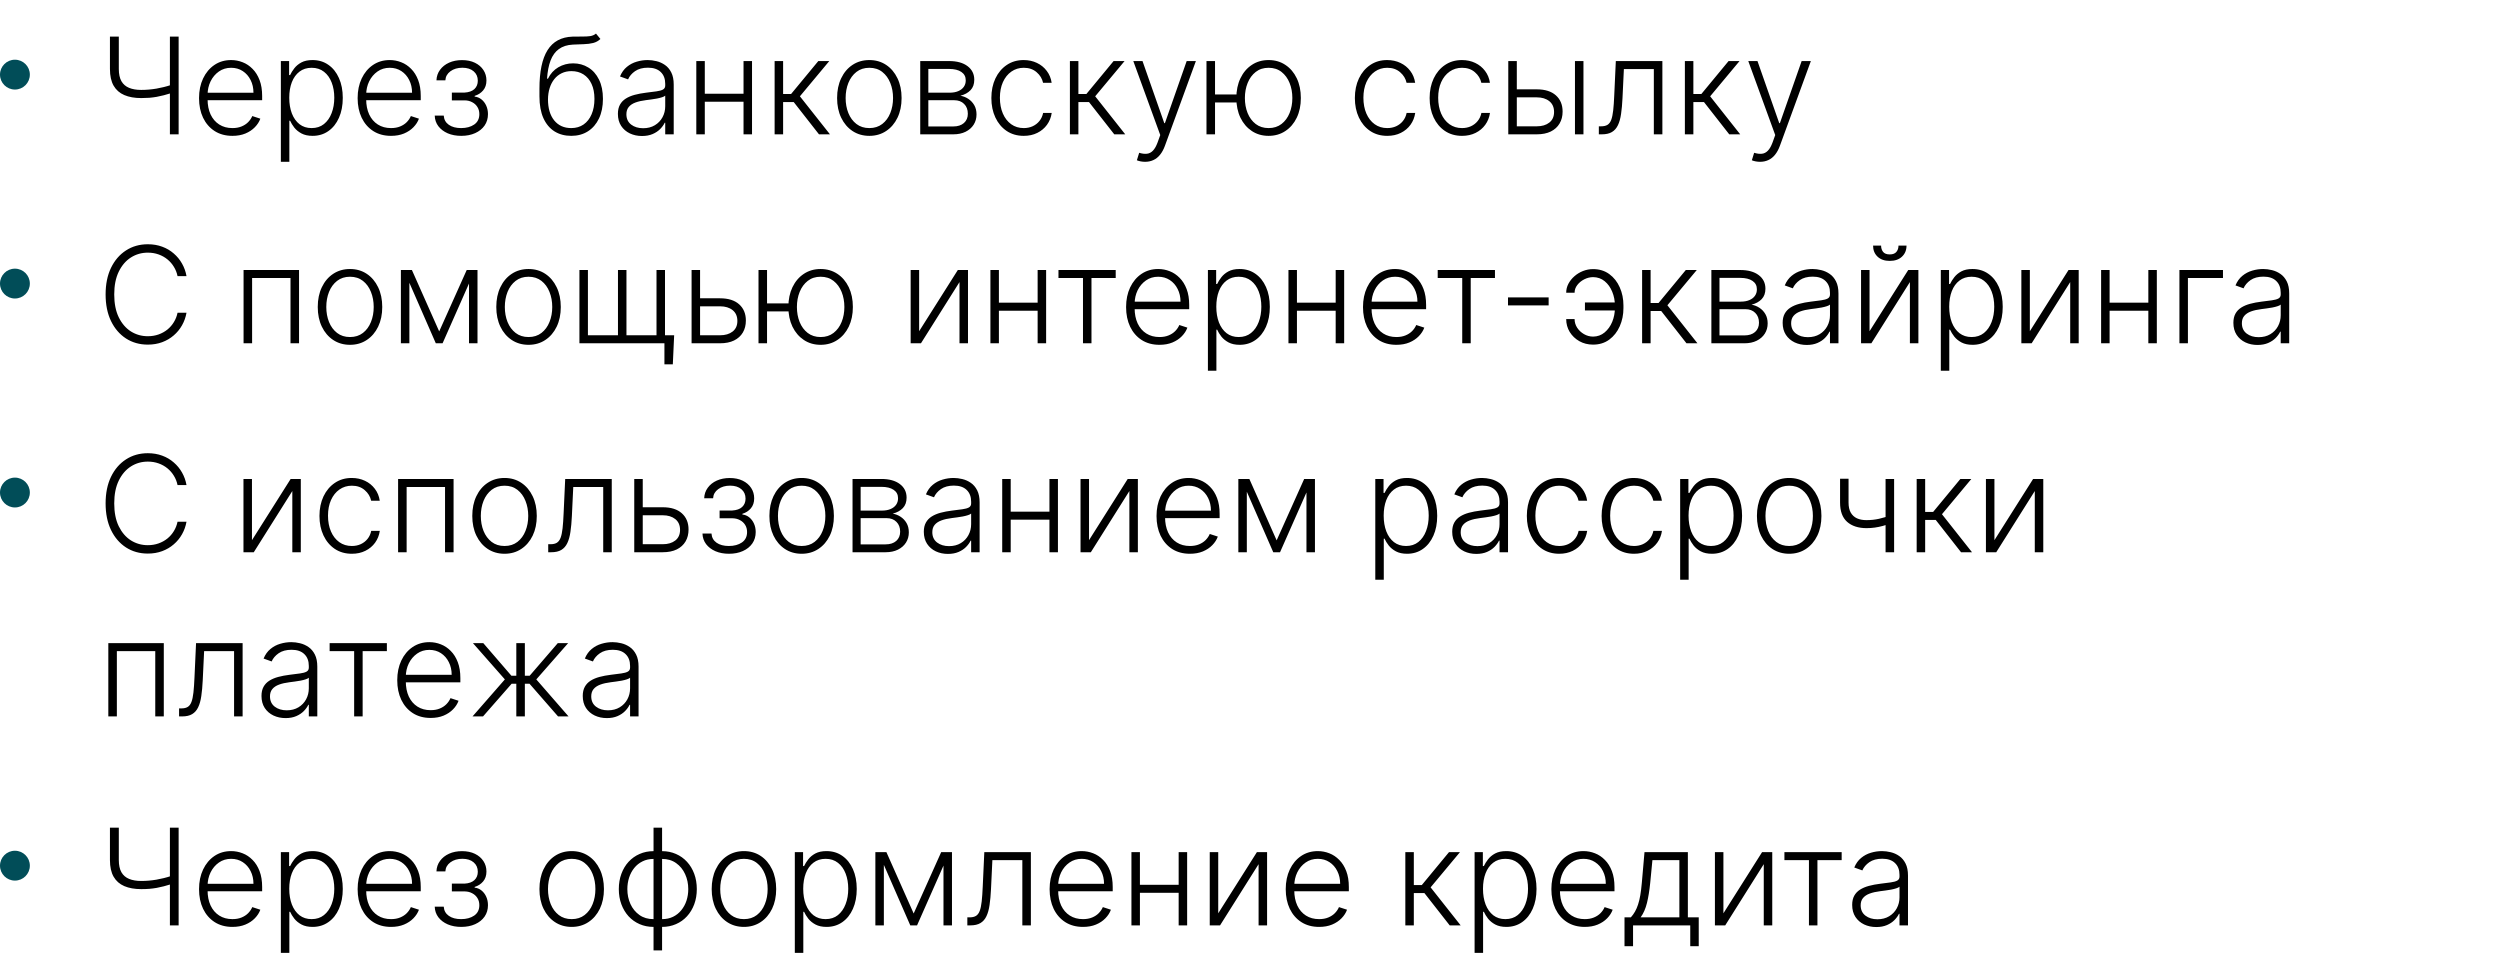
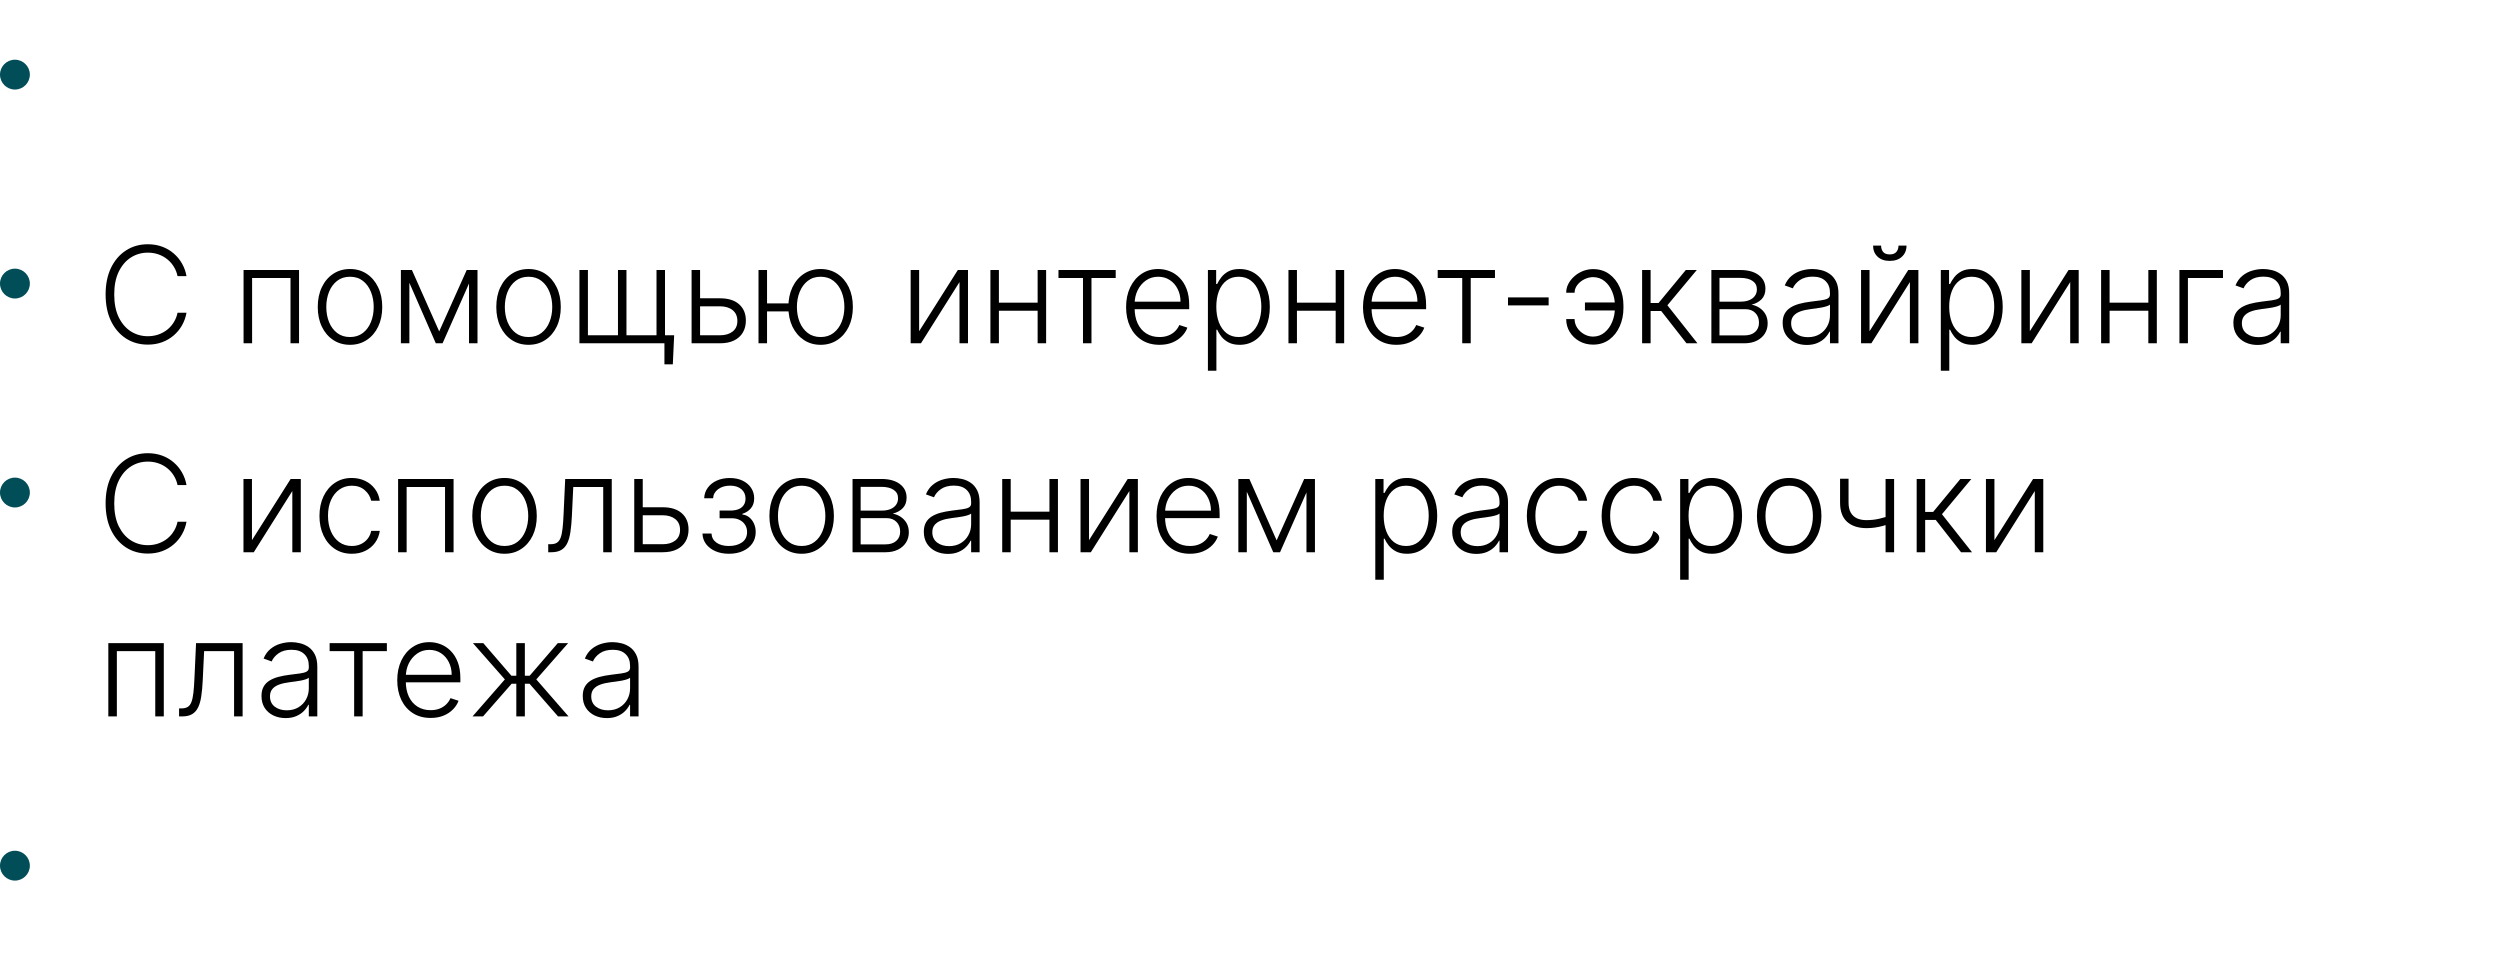
<svg xmlns="http://www.w3.org/2000/svg" width="335" height="128" viewBox="0 0 335 128" fill="none">
-   <path d="M14.732 4.909H15.921V9.249C15.921 9.927 16.038 10.472 16.273 10.886C16.511 11.295 16.854 11.591 17.302 11.774C17.749 11.957 18.288 12.049 18.919 12.049C19.264 12.049 19.607 12.034 19.948 12.004C20.289 11.974 20.626 11.932 20.958 11.876C21.295 11.817 21.627 11.746 21.955 11.665C22.283 11.585 22.605 11.491 22.921 11.384V12.484C22.588 12.59 22.264 12.684 21.949 12.765C21.634 12.846 21.316 12.916 20.996 12.976C20.681 13.031 20.353 13.074 20.012 13.104C19.671 13.129 19.309 13.142 18.925 13.142C18.039 13.142 17.283 13.008 16.656 12.739C16.03 12.471 15.553 12.051 15.224 11.48C14.896 10.905 14.732 10.161 14.732 9.249V4.909ZM22.767 4.909H23.937V18H22.767V4.909ZM31.145 18.204C30.229 18.204 29.437 17.991 28.768 17.565C28.099 17.135 27.581 16.541 27.214 15.782C26.852 15.019 26.671 14.141 26.671 13.148C26.671 12.16 26.852 11.282 27.214 10.515C27.581 9.744 28.086 9.141 28.729 8.706C29.377 8.267 30.125 8.048 30.973 8.048C31.506 8.048 32.019 8.146 32.513 8.342C33.008 8.533 33.451 8.83 33.843 9.23C34.239 9.626 34.552 10.127 34.782 10.732C35.013 11.333 35.128 12.045 35.128 12.867V13.43H27.457V12.426H33.964C33.964 11.796 33.837 11.229 33.581 10.726C33.329 10.219 32.978 9.818 32.526 9.524C32.079 9.23 31.561 9.083 30.973 9.083C30.351 9.083 29.803 9.249 29.33 9.582C28.857 9.914 28.486 10.353 28.218 10.898C27.954 11.444 27.819 12.04 27.815 12.688V13.289C27.815 14.069 27.949 14.751 28.218 15.335C28.491 15.914 28.876 16.364 29.375 16.683C29.873 17.003 30.464 17.163 31.145 17.163C31.61 17.163 32.017 17.09 32.366 16.945C32.72 16.8 33.016 16.607 33.255 16.364C33.498 16.116 33.681 15.846 33.804 15.552L34.885 15.903C34.736 16.317 34.491 16.698 34.15 17.048C33.813 17.397 33.391 17.678 32.884 17.891C32.381 18.1 31.802 18.204 31.145 18.204ZM37.635 21.682V8.182H38.741V10.055H38.875C39.011 9.761 39.199 9.46 39.438 9.153C39.676 8.842 39.992 8.58 40.383 8.367C40.78 8.154 41.278 8.048 41.879 8.048C42.689 8.048 43.396 8.261 44.001 8.687C44.611 9.109 45.084 9.701 45.42 10.464C45.761 11.222 45.932 12.107 45.932 13.117C45.932 14.131 45.761 15.019 45.42 15.782C45.084 16.545 44.611 17.139 44.001 17.565C43.396 17.991 42.693 18.204 41.892 18.204C41.3 18.204 40.803 18.098 40.403 17.885C40.006 17.672 39.685 17.41 39.438 17.099C39.195 16.783 39.007 16.477 38.875 16.178H38.773V21.682H37.635ZM38.76 13.097C38.76 13.89 38.877 14.593 39.111 15.207C39.35 15.816 39.691 16.296 40.134 16.645C40.582 16.99 41.123 17.163 41.758 17.163C42.41 17.163 42.959 16.984 43.407 16.626C43.859 16.264 44.202 15.776 44.436 15.162C44.675 14.548 44.794 13.86 44.794 13.097C44.794 12.343 44.677 11.663 44.443 11.058C44.212 10.453 43.871 9.974 43.42 9.62C42.968 9.262 42.414 9.083 41.758 9.083C41.119 9.083 40.575 9.256 40.128 9.601C39.68 9.942 39.34 10.415 39.105 11.02C38.875 11.621 38.76 12.313 38.76 13.097ZM52.397 18.204C51.481 18.204 50.689 17.991 50.02 17.565C49.35 17.135 48.833 16.541 48.466 15.782C48.104 15.019 47.923 14.141 47.923 13.148C47.923 12.16 48.104 11.282 48.466 10.515C48.833 9.744 49.338 9.141 49.981 8.706C50.629 8.267 51.377 8.048 52.225 8.048C52.758 8.048 53.271 8.146 53.765 8.342C54.26 8.533 54.703 8.83 55.095 9.23C55.491 9.626 55.804 10.127 56.034 10.732C56.265 11.333 56.38 12.045 56.38 12.867V13.43H48.709V12.426H55.216C55.216 11.796 55.088 11.229 54.833 10.726C54.581 10.219 54.23 9.818 53.778 9.524C53.331 9.23 52.813 9.083 52.225 9.083C51.603 9.083 51.055 9.249 50.582 9.582C50.109 9.914 49.738 10.353 49.47 10.898C49.206 11.444 49.071 12.04 49.067 12.688V13.289C49.067 14.069 49.201 14.751 49.47 15.335C49.742 15.914 50.128 16.364 50.627 16.683C51.125 17.003 51.716 17.163 52.397 17.163C52.862 17.163 53.269 17.09 53.618 16.945C53.972 16.8 54.268 16.607 54.507 16.364C54.75 16.116 54.933 15.846 55.056 15.552L56.137 15.903C55.988 16.317 55.742 16.698 55.402 17.048C55.065 17.397 54.643 17.678 54.136 17.891C53.633 18.1 53.054 18.204 52.397 18.204ZM58.254 15.494H59.462C59.496 16.018 59.722 16.428 60.14 16.722C60.557 17.016 61.107 17.163 61.789 17.163C62.496 17.163 63.08 17.005 63.54 16.69C64.001 16.37 64.231 15.905 64.231 15.296C64.231 14.925 64.143 14.604 63.969 14.331C63.798 14.058 63.564 13.845 63.265 13.692C62.971 13.534 62.637 13.453 62.262 13.449H60.549V12.407H62.243C62.827 12.373 63.27 12.215 63.572 11.934C63.875 11.648 64.026 11.276 64.026 10.815C64.026 10.291 63.841 9.871 63.47 9.556C63.099 9.237 62.596 9.077 61.962 9.077C61.318 9.077 60.783 9.234 60.357 9.55C59.931 9.865 59.705 10.27 59.679 10.764H58.484C58.505 10.232 58.665 9.763 58.964 9.358C59.262 8.949 59.665 8.629 60.172 8.399C60.683 8.169 61.263 8.054 61.91 8.054C62.575 8.054 63.153 8.173 63.643 8.412C64.133 8.651 64.512 8.977 64.78 9.39C65.049 9.799 65.183 10.264 65.183 10.783C65.183 11.325 65.034 11.77 64.736 12.119C64.442 12.464 64.064 12.707 63.604 12.848V12.944C63.954 12.982 64.26 13.11 64.525 13.327C64.793 13.545 65.004 13.824 65.157 14.165C65.311 14.506 65.388 14.883 65.388 15.296C65.388 15.876 65.236 16.385 64.934 16.824C64.631 17.259 64.209 17.597 63.668 17.84C63.131 18.083 62.511 18.204 61.808 18.204C61.13 18.204 60.528 18.092 59.999 17.866C59.471 17.636 59.051 17.318 58.74 16.913C58.433 16.504 58.271 16.031 58.254 15.494ZM79.861 4.5L80.455 5.222C80.187 5.482 79.865 5.661 79.49 5.759C79.119 5.853 78.704 5.906 78.244 5.919C77.788 5.932 77.296 5.951 76.767 5.977C76.008 6.015 75.384 6.213 74.894 6.571C74.404 6.925 74.031 7.436 73.776 8.105C73.524 8.77 73.367 9.582 73.303 10.54H73.43C73.758 9.871 74.221 9.362 74.817 9.013C75.418 8.663 76.079 8.489 76.799 8.489C77.553 8.489 78.231 8.674 78.832 9.045C79.437 9.411 79.914 9.95 80.263 10.662C80.617 11.369 80.794 12.232 80.794 13.251C80.794 14.256 80.617 15.132 80.263 15.878C79.91 16.619 79.415 17.192 78.781 17.597C78.146 18.002 77.402 18.204 76.55 18.204C75.693 18.204 74.943 18.004 74.3 17.604C73.66 17.199 73.164 16.604 72.81 15.82C72.461 15.032 72.286 14.062 72.286 12.912V11.883C72.286 9.594 72.648 7.873 73.373 6.718C74.097 5.563 75.212 4.96 76.716 4.909C77.202 4.892 77.643 4.888 78.039 4.896C78.435 4.901 78.785 4.881 79.087 4.839C79.39 4.792 79.648 4.679 79.861 4.5ZM76.55 17.163C77.185 17.163 77.734 17.003 78.199 16.683C78.663 16.359 79.021 15.903 79.273 15.315C79.528 14.727 79.656 14.039 79.656 13.251C79.656 12.467 79.526 11.798 79.266 11.244C79.011 10.69 78.653 10.266 78.192 9.972C77.732 9.678 77.193 9.531 76.575 9.531C76.09 9.531 75.653 9.624 75.265 9.812C74.881 9.995 74.553 10.257 74.281 10.598C74.008 10.939 73.799 11.339 73.654 11.8C73.509 12.26 73.435 12.765 73.43 13.315C73.43 14.504 73.707 15.443 74.261 16.134C74.82 16.82 75.582 17.163 76.55 17.163ZM86.028 18.224C85.435 18.224 84.894 18.109 84.404 17.879C83.914 17.644 83.524 17.308 83.234 16.869C82.944 16.425 82.799 15.889 82.799 15.258C82.799 14.772 82.891 14.363 83.074 14.03C83.258 13.698 83.518 13.425 83.854 13.212C84.191 12.999 84.589 12.831 85.049 12.707C85.51 12.584 86.017 12.488 86.571 12.42C87.121 12.352 87.585 12.292 87.964 12.241C88.348 12.19 88.64 12.109 88.84 11.998C89.04 11.887 89.14 11.708 89.14 11.461V11.231C89.14 10.562 88.94 10.036 88.54 9.652C88.143 9.264 87.572 9.07 86.826 9.07C86.119 9.07 85.542 9.226 85.094 9.537C84.651 9.848 84.34 10.214 84.161 10.636L83.081 10.246C83.302 9.71 83.609 9.281 84.001 8.962C84.393 8.638 84.832 8.406 85.318 8.265C85.804 8.12 86.296 8.048 86.795 8.048C87.17 8.048 87.559 8.097 87.964 8.195C88.373 8.293 88.753 8.463 89.102 8.706C89.451 8.945 89.735 9.279 89.952 9.71C90.17 10.136 90.278 10.677 90.278 11.333V18H89.14V16.447H89.07C88.934 16.736 88.731 17.018 88.463 17.291C88.194 17.563 87.858 17.787 87.453 17.962C87.048 18.136 86.573 18.224 86.028 18.224ZM86.181 17.182C86.786 17.182 87.31 17.048 87.753 16.779C88.197 16.511 88.537 16.155 88.776 15.712C89.019 15.264 89.14 14.772 89.14 14.235V12.816C89.055 12.897 88.912 12.97 88.712 13.033C88.516 13.097 88.288 13.155 88.028 13.206C87.772 13.253 87.517 13.293 87.261 13.327C87.005 13.361 86.775 13.391 86.571 13.417C86.017 13.485 85.544 13.592 85.152 13.736C84.76 13.881 84.459 14.082 84.251 14.337C84.042 14.589 83.937 14.913 83.937 15.309C83.937 15.905 84.15 16.368 84.576 16.696C85.003 17.02 85.537 17.182 86.181 17.182ZM99.933 12.56V13.634H94.161V12.56H99.933ZM94.443 8.182V18H93.305V8.182H94.443ZM100.771 8.182V18H99.633V8.182H100.771ZM103.799 18V8.182H104.937V12.599H106.004L109.654 8.182H111.124L107.187 12.905L111.214 18H109.744L106.356 13.673H104.937V18H103.799ZM116.492 18.204C115.644 18.204 114.894 17.989 114.242 17.559C113.594 17.129 113.087 16.534 112.721 15.776C112.354 15.013 112.171 14.133 112.171 13.136C112.171 12.13 112.354 11.246 112.721 10.483C113.087 9.716 113.594 9.119 114.242 8.693C114.894 8.263 115.644 8.048 116.492 8.048C117.34 8.048 118.088 8.263 118.736 8.693C119.383 9.124 119.89 9.72 120.257 10.483C120.628 11.246 120.813 12.13 120.813 13.136C120.813 14.133 120.63 15.013 120.263 15.776C119.897 16.534 119.388 17.129 118.736 17.559C118.088 17.989 117.34 18.204 116.492 18.204ZM116.492 17.163C117.174 17.163 117.751 16.979 118.224 16.613C118.697 16.246 119.055 15.758 119.298 15.149C119.545 14.54 119.669 13.869 119.669 13.136C119.669 12.403 119.545 11.729 119.298 11.116C119.055 10.502 118.697 10.01 118.224 9.639C117.751 9.268 117.174 9.083 116.492 9.083C115.814 9.083 115.237 9.268 114.76 9.639C114.287 10.01 113.927 10.502 113.68 11.116C113.437 11.729 113.315 12.403 113.315 13.136C113.315 13.869 113.437 14.54 113.68 15.149C113.927 15.758 114.287 16.246 114.76 16.613C115.233 16.979 115.81 17.163 116.492 17.163ZM123.311 18V8.182H127.178C128.222 8.182 129.044 8.408 129.645 8.859C130.25 9.311 130.553 9.92 130.553 10.688C130.553 11.271 130.385 11.738 130.048 12.087C129.711 12.437 129.26 12.684 128.693 12.829C129.072 12.893 129.424 13.031 129.748 13.244C130.076 13.457 130.342 13.739 130.547 14.088C130.751 14.438 130.853 14.855 130.853 15.341C130.853 15.852 130.725 16.308 130.47 16.709C130.214 17.109 129.854 17.425 129.39 17.655C128.925 17.885 128.375 18 127.74 18H123.311ZM124.397 16.945H127.74C128.341 16.945 128.816 16.792 129.166 16.485C129.515 16.174 129.69 15.761 129.69 15.245C129.69 14.695 129.524 14.256 129.191 13.928C128.863 13.596 128.422 13.43 127.868 13.43H124.397V16.945ZM124.397 12.42H127.248C127.691 12.42 128.075 12.352 128.399 12.215C128.723 12.079 128.972 11.887 129.147 11.64C129.326 11.389 129.413 11.095 129.409 10.758C129.409 10.276 129.213 9.903 128.821 9.639C128.429 9.371 127.881 9.237 127.178 9.237H124.397V12.42ZM137.183 18.204C136.305 18.204 135.54 17.985 134.888 17.546C134.241 17.107 133.738 16.506 133.38 15.744C133.022 14.981 132.843 14.111 132.843 13.136C132.843 12.151 133.024 11.276 133.386 10.508C133.753 9.741 134.26 9.141 134.907 8.706C135.555 8.267 136.307 8.048 137.164 8.048C137.82 8.048 138.415 8.175 138.947 8.431C139.48 8.683 139.919 9.038 140.264 9.499C140.613 9.955 140.833 10.487 140.922 11.097H139.772C139.653 10.543 139.365 10.07 138.909 9.678C138.457 9.281 137.882 9.083 137.183 9.083C136.557 9.083 136.003 9.254 135.521 9.594C135.04 9.931 134.662 10.402 134.39 11.007C134.121 11.608 133.987 12.305 133.987 13.097C133.987 13.894 134.119 14.599 134.383 15.213C134.648 15.822 135.018 16.3 135.496 16.645C135.977 16.99 136.54 17.163 137.183 17.163C137.618 17.163 138.014 17.082 138.372 16.92C138.734 16.754 139.037 16.519 139.28 16.217C139.527 15.914 139.693 15.554 139.778 15.136H140.929C140.844 15.729 140.633 16.257 140.296 16.722C139.964 17.182 139.531 17.544 138.998 17.808C138.47 18.072 137.865 18.204 137.183 18.204ZM143.367 18V8.182H144.505V12.599H145.573L149.222 8.182H150.693L146.755 12.905L150.782 18H149.312L145.924 13.673H144.505V18H143.367ZM153.441 21.682C153.215 21.682 153.004 21.66 152.808 21.618C152.612 21.575 152.457 21.528 152.342 21.477L152.649 20.474C153.036 20.593 153.382 20.636 153.684 20.602C153.987 20.572 154.255 20.435 154.49 20.192C154.724 19.954 154.933 19.587 155.116 19.093L155.474 18.096L151.862 8.182H153.096L156.011 16.498H156.1L159.015 8.182H160.249L156.094 19.553C155.919 20.026 155.704 20.421 155.448 20.736C155.193 21.055 154.896 21.292 154.56 21.445C154.227 21.603 153.855 21.682 153.441 21.682ZM166.7 12.656V13.73H161.9V12.656H166.7ZM162.814 8.182V18H161.669V8.182H162.814ZM169.992 18.204C169.144 18.204 168.396 17.989 167.748 17.559C167.1 17.129 166.591 16.534 166.221 15.776C165.854 15.013 165.671 14.133 165.671 13.136C165.671 12.13 165.854 11.246 166.221 10.483C166.591 9.716 167.1 9.119 167.748 8.693C168.396 8.263 169.144 8.048 169.992 8.048C170.84 8.048 171.588 8.263 172.235 8.693C172.887 9.124 173.397 9.72 173.763 10.483C174.13 11.246 174.313 12.13 174.313 13.136C174.313 14.133 174.13 15.013 173.763 15.776C173.397 16.534 172.887 17.129 172.235 17.559C171.588 17.989 170.84 18.204 169.992 18.204ZM169.992 17.163C170.674 17.163 171.251 16.979 171.724 16.613C172.197 16.246 172.557 15.758 172.804 15.149C173.051 14.54 173.175 13.869 173.175 13.136C173.175 12.403 173.051 11.729 172.804 11.116C172.557 10.502 172.197 10.01 171.724 9.639C171.251 9.268 170.674 9.083 169.992 9.083C169.314 9.083 168.739 9.268 168.266 9.639C167.793 10.01 167.433 10.502 167.186 11.116C166.939 11.729 166.815 12.403 166.815 13.136C166.815 13.869 166.936 14.54 167.179 15.149C167.426 15.758 167.787 16.246 168.26 16.613C168.737 16.979 169.314 17.163 169.992 17.163ZM185.892 18.204C185.014 18.204 184.249 17.985 183.597 17.546C182.95 17.107 182.447 16.506 182.089 15.744C181.731 14.981 181.552 14.111 181.552 13.136C181.552 12.151 181.733 11.276 182.095 10.508C182.462 9.741 182.969 9.141 183.616 8.706C184.264 8.267 185.016 8.048 185.873 8.048C186.529 8.048 187.124 8.175 187.656 8.431C188.189 8.683 188.628 9.038 188.973 9.499C189.322 9.955 189.542 10.487 189.631 11.097H188.481C188.362 10.543 188.074 10.07 187.618 9.678C187.166 9.281 186.591 9.083 185.892 9.083C185.266 9.083 184.712 9.254 184.23 9.594C183.749 9.931 183.371 10.402 183.099 11.007C182.83 11.608 182.696 12.305 182.696 13.097C182.696 13.894 182.828 14.599 183.092 15.213C183.357 15.822 183.727 16.3 184.205 16.645C184.686 16.99 185.249 17.163 185.892 17.163C186.327 17.163 186.723 17.082 187.081 16.92C187.443 16.754 187.746 16.519 187.989 16.217C188.236 15.914 188.402 15.554 188.487 15.136H189.638C189.553 15.729 189.342 16.257 189.005 16.722C188.673 17.182 188.24 17.544 187.707 17.808C187.179 18.072 186.574 18.204 185.892 18.204ZM195.912 18.204C195.034 18.204 194.269 17.985 193.617 17.546C192.969 17.107 192.466 16.506 192.108 15.744C191.75 14.981 191.571 14.111 191.571 13.136C191.571 12.151 191.752 11.276 192.115 10.508C192.481 9.741 192.988 9.141 193.636 8.706C194.284 8.267 195.036 8.048 195.892 8.048C196.549 8.048 197.143 8.175 197.676 8.431C198.208 8.683 198.647 9.038 198.993 9.499C199.342 9.955 199.561 10.487 199.651 11.097H198.5C198.381 10.543 198.093 10.07 197.637 9.678C197.186 9.281 196.61 9.083 195.912 9.083C195.285 9.083 194.731 9.254 194.25 9.594C193.768 9.931 193.391 10.402 193.118 11.007C192.85 11.608 192.716 12.305 192.716 13.097C192.716 13.894 192.848 14.599 193.112 15.213C193.376 15.822 193.747 16.3 194.224 16.645C194.706 16.99 195.268 17.163 195.912 17.163C196.346 17.163 196.743 17.082 197.1 16.92C197.463 16.754 197.765 16.519 198.008 16.217C198.255 15.914 198.422 15.554 198.507 15.136H199.657C199.572 15.729 199.361 16.257 199.025 16.722C198.692 17.182 198.26 17.544 197.727 17.808C197.199 18.072 196.593 18.204 195.912 18.204ZM203.055 11.972H205.931C207.035 11.972 207.887 12.241 208.488 12.778C209.089 13.315 209.389 14.041 209.389 14.957C209.389 15.567 209.253 16.099 208.98 16.555C208.712 17.011 208.32 17.367 207.804 17.623C207.288 17.874 206.664 18 205.931 18H202.109V8.182H203.253V16.926H205.931C206.626 16.926 207.184 16.76 207.606 16.428C208.032 16.095 208.245 15.622 208.245 15.008C208.245 14.382 208.032 13.898 207.606 13.557C207.184 13.217 206.626 13.046 205.931 13.046H203.055V11.972ZM211.045 18V8.182H212.183V18H211.045ZM214.244 18V16.926H214.551C214.9 16.926 215.181 16.862 215.395 16.734C215.612 16.602 215.78 16.381 215.9 16.07C216.019 15.758 216.108 15.335 216.168 14.798C216.228 14.261 216.275 13.587 216.309 12.778L216.52 8.182H222.758V18H221.614V9.256H217.6L217.414 13.161C217.376 13.958 217.312 14.659 217.223 15.264C217.137 15.869 216.997 16.374 216.801 16.779C216.609 17.184 216.341 17.489 215.995 17.693C215.654 17.898 215.207 18 214.653 18H214.244ZM225.774 18V8.182H226.911V12.599H227.979L231.629 8.182H233.099L229.161 12.905L233.188 18H231.718L228.33 13.673H226.911V18H225.774ZM235.847 21.682C235.622 21.682 235.411 21.66 235.215 21.618C235.019 21.575 234.863 21.528 234.748 21.477L235.055 20.474C235.443 20.593 235.788 20.636 236.09 20.602C236.393 20.572 236.661 20.435 236.896 20.192C237.13 19.954 237.339 19.587 237.522 19.093L237.88 18.096L234.269 8.182H235.502L238.417 16.498H238.507L241.421 8.182H242.655L238.5 19.553C238.325 20.026 238.11 20.421 237.855 20.736C237.599 21.055 237.303 21.292 236.966 21.445C236.634 21.603 236.261 21.682 235.847 21.682Z" fill="black" />
  <circle cx="2" cy="10" r="2" fill="#014D58" />
  <path d="M24.991 37H23.79C23.7 36.553 23.538 36.139 23.304 35.76C23.074 35.376 22.784 35.042 22.435 34.756C22.085 34.471 21.689 34.249 21.246 34.092C20.803 33.934 20.323 33.855 19.808 33.855C18.981 33.855 18.227 34.07 17.545 34.501C16.867 34.931 16.324 35.564 15.915 36.399C15.51 37.23 15.307 38.249 15.307 39.455C15.307 40.669 15.51 41.692 15.915 42.523C16.324 43.354 16.867 43.984 17.545 44.415C18.227 44.841 18.981 45.054 19.808 45.054C20.323 45.054 20.803 44.975 21.246 44.818C21.689 44.66 22.085 44.44 22.435 44.159C22.784 43.874 23.074 43.539 23.304 43.156C23.538 42.772 23.7 42.356 23.79 41.909H24.991C24.885 42.51 24.685 43.07 24.391 43.59C24.101 44.106 23.73 44.557 23.278 44.945C22.831 45.333 22.315 45.636 21.732 45.853C21.148 46.07 20.506 46.179 19.808 46.179C18.708 46.179 17.732 45.904 16.88 45.354C16.028 44.8 15.359 44.021 14.873 43.015C14.391 42.009 14.151 40.822 14.151 39.455C14.151 38.087 14.391 36.9 14.873 35.894C15.359 34.889 16.028 34.111 16.88 33.561C17.732 33.007 18.708 32.73 19.808 32.73C20.506 32.73 21.148 32.839 21.732 33.056C22.315 33.269 22.831 33.572 23.278 33.964C23.73 34.352 24.101 34.803 24.391 35.319C24.685 35.834 24.885 36.395 24.991 37ZM32.638 46V36.182H40.072V46H38.928V37.256H33.782V46H32.638ZM46.9 46.205C46.052 46.205 45.302 45.989 44.65 45.559C44.002 45.129 43.495 44.534 43.129 43.776C42.762 43.013 42.579 42.133 42.579 41.136C42.579 40.13 42.762 39.246 43.129 38.483C43.495 37.716 44.002 37.119 44.65 36.693C45.302 36.263 46.052 36.048 46.9 36.048C47.748 36.048 48.496 36.263 49.144 36.693C49.791 37.124 50.299 37.72 50.665 38.483C51.036 39.246 51.221 40.13 51.221 41.136C51.221 42.133 51.038 43.013 50.672 43.776C50.305 44.534 49.796 45.129 49.144 45.559C48.496 45.989 47.748 46.205 46.9 46.205ZM46.9 45.163C47.582 45.163 48.159 44.979 48.633 44.613C49.105 44.246 49.463 43.758 49.706 43.149C49.953 42.54 50.077 41.869 50.077 41.136C50.077 40.403 49.953 39.729 49.706 39.116C49.463 38.502 49.105 38.01 48.633 37.639C48.159 37.269 47.582 37.083 46.9 37.083C46.223 37.083 45.645 37.269 45.168 37.639C44.695 38.01 44.335 38.502 44.088 39.116C43.845 39.729 43.723 40.403 43.723 41.136C43.723 41.869 43.845 42.54 44.088 43.149C44.335 43.758 44.695 44.246 45.168 44.613C45.641 44.979 46.218 45.163 46.9 45.163ZM58.852 44.408L62.54 36.182H63.646L59.306 46H58.398L54.109 36.182H55.196L58.852 44.408ZM54.857 36.182V46H53.719V36.182H54.857ZM62.847 46V36.182H63.985V46H62.847ZM70.824 46.205C69.976 46.205 69.226 45.989 68.574 45.559C67.926 45.129 67.419 44.534 67.053 43.776C66.686 43.013 66.503 42.133 66.503 41.136C66.503 40.13 66.686 39.246 67.053 38.483C67.419 37.716 67.926 37.119 68.574 36.693C69.226 36.263 69.976 36.048 70.824 36.048C71.672 36.048 72.42 36.263 73.068 36.693C73.715 37.124 74.222 37.72 74.589 38.483C74.96 39.246 75.145 40.13 75.145 41.136C75.145 42.133 74.962 43.013 74.595 43.776C74.229 44.534 73.72 45.129 73.068 45.559C72.42 45.989 71.672 46.205 70.824 46.205ZM70.824 45.163C71.506 45.163 72.083 44.979 72.556 44.613C73.029 44.246 73.387 43.758 73.63 43.149C73.877 42.54 74.001 41.869 74.001 41.136C74.001 40.403 73.877 39.729 73.63 39.116C73.387 38.502 73.029 38.01 72.556 37.639C72.083 37.269 71.506 37.083 70.824 37.083C70.147 37.083 69.569 37.269 69.092 37.639C68.619 38.01 68.259 38.502 68.011 39.116C67.769 39.729 67.647 40.403 67.647 41.136C67.647 41.869 67.769 42.54 68.011 43.149C68.259 43.758 68.619 44.246 69.092 44.613C69.565 44.979 70.142 45.163 70.824 45.163ZM90.337 44.926L90.158 48.819H89.033V46H87.806V44.926H90.337ZM77.643 36.182H78.781V44.926H82.808V36.182H83.945V44.926H87.972V36.182H89.11V46H77.643V36.182ZM93.618 39.972H96.488C97.592 39.972 98.444 40.241 99.045 40.778C99.646 41.315 99.946 42.041 99.946 42.957C99.946 43.567 99.812 44.099 99.543 44.555C99.275 45.011 98.883 45.367 98.367 45.623C97.852 45.874 97.225 46 96.488 46H92.672V36.182H93.81V44.926H96.488C97.183 44.926 97.743 44.76 98.169 44.428C98.595 44.095 98.808 43.622 98.808 43.008C98.808 42.382 98.595 41.898 98.169 41.557C97.743 41.217 97.183 41.046 96.488 41.046H93.618V39.972ZM106.671 40.656V41.73H101.87V40.656H106.671ZM102.784 36.182V46H101.64V36.182H102.784ZM109.963 46.205C109.115 46.205 108.367 45.989 107.719 45.559C107.071 45.129 106.562 44.534 106.191 43.776C105.825 43.013 105.642 42.133 105.642 41.136C105.642 40.13 105.825 39.246 106.191 38.483C106.562 37.716 107.071 37.119 107.719 36.693C108.367 36.263 109.115 36.048 109.963 36.048C110.811 36.048 111.558 36.263 112.206 36.693C112.858 37.124 113.367 37.72 113.734 38.483C114.1 39.246 114.284 40.13 114.284 41.136C114.284 42.133 114.1 43.013 113.734 43.776C113.367 44.534 112.858 45.129 112.206 45.559C111.558 45.989 110.811 46.205 109.963 46.205ZM109.963 45.163C110.644 45.163 111.222 44.979 111.695 44.613C112.168 44.246 112.528 43.758 112.775 43.149C113.022 42.54 113.146 41.869 113.146 41.136C113.146 40.403 113.022 39.729 112.775 39.116C112.528 38.502 112.168 38.01 111.695 37.639C111.222 37.269 110.644 37.083 109.963 37.083C109.285 37.083 108.71 37.269 108.237 37.639C107.764 38.01 107.404 38.502 107.156 39.116C106.909 39.729 106.786 40.403 106.786 41.136C106.786 41.869 106.907 42.54 107.15 43.149C107.397 43.758 107.757 44.246 108.23 44.613C108.708 44.979 109.285 45.163 109.963 45.163ZM123.165 44.383L128.349 36.182H129.711V46H128.573V37.799L123.408 46H122.028V36.182H123.165V44.383ZM139.344 40.56V41.634H133.572V40.56H139.344ZM133.853 36.182V46H132.715V36.182H133.853ZM140.181 36.182V46H139.043V36.182H140.181ZM141.835 37.256V36.182H149.505V37.256H146.258V46H145.12V37.256H141.835ZM155.37 46.205C154.454 46.205 153.661 45.992 152.992 45.565C152.323 45.135 151.805 44.541 151.439 43.782C151.077 43.019 150.896 42.141 150.896 41.148C150.896 40.16 151.077 39.282 151.439 38.515C151.805 37.744 152.31 37.141 152.954 36.706C153.602 36.267 154.349 36.048 155.197 36.048C155.73 36.048 156.244 36.146 156.738 36.342C157.232 36.533 157.675 36.83 158.067 37.23C158.464 37.626 158.777 38.127 159.007 38.732C159.237 39.333 159.352 40.045 159.352 40.867V41.43H151.682V40.426H158.189C158.189 39.795 158.061 39.229 157.805 38.726C157.554 38.219 157.202 37.818 156.751 37.524C156.303 37.23 155.786 37.083 155.197 37.083C154.575 37.083 154.028 37.249 153.555 37.582C153.082 37.914 152.711 38.353 152.442 38.898C152.178 39.444 152.044 40.041 152.04 40.688V41.289C152.04 42.069 152.174 42.751 152.442 43.334C152.715 43.914 153.101 44.364 153.599 44.683C154.098 45.003 154.688 45.163 155.37 45.163C155.835 45.163 156.241 45.09 156.591 44.945C156.945 44.8 157.241 44.606 157.479 44.364C157.722 44.117 157.906 43.846 158.029 43.552L159.109 43.903C158.96 44.317 158.715 44.698 158.374 45.048C158.038 45.397 157.616 45.678 157.109 45.891C156.606 46.1 156.026 46.205 155.37 46.205ZM161.86 49.682V36.182H162.965V38.055H163.1C163.236 37.761 163.423 37.46 163.662 37.153C163.901 36.842 164.216 36.58 164.608 36.367C165.004 36.154 165.503 36.048 166.104 36.048C166.914 36.048 167.621 36.261 168.226 36.687C168.835 37.109 169.308 37.701 169.645 38.464C169.986 39.222 170.156 40.106 170.156 41.117C170.156 42.131 169.986 43.019 169.645 43.782C169.308 44.545 168.835 45.139 168.226 45.565C167.621 45.992 166.918 46.205 166.117 46.205C165.524 46.205 165.028 46.098 164.627 45.885C164.231 45.672 163.909 45.41 163.662 45.099C163.419 44.783 163.232 44.477 163.1 44.178H162.997V49.682H161.86ZM162.985 41.097C162.985 41.89 163.102 42.593 163.336 43.207C163.575 43.816 163.916 44.295 164.359 44.645C164.806 44.99 165.347 45.163 165.982 45.163C166.634 45.163 167.184 44.984 167.632 44.626C168.083 44.264 168.426 43.776 168.661 43.162C168.899 42.548 169.019 41.86 169.019 41.097C169.019 40.343 168.901 39.663 168.667 39.058C168.437 38.453 168.096 37.974 167.644 37.62C167.193 37.262 166.639 37.083 165.982 37.083C165.343 37.083 164.8 37.256 164.352 37.601C163.905 37.942 163.564 38.415 163.33 39.02C163.1 39.621 162.985 40.313 162.985 41.097ZM179.281 40.56V41.634H173.509V40.56H179.281ZM173.79 36.182V46H172.653V36.182H173.79ZM180.118 36.182V46H178.981V36.182H180.118ZM187.116 46.205C186.2 46.205 185.407 45.992 184.738 45.565C184.069 45.135 183.551 44.541 183.185 43.782C182.823 43.019 182.642 42.141 182.642 41.148C182.642 40.16 182.823 39.282 183.185 38.515C183.551 37.744 184.056 37.141 184.7 36.706C185.348 36.267 186.096 36.048 186.944 36.048C187.476 36.048 187.99 36.146 188.484 36.342C188.978 36.533 189.422 36.83 189.814 37.23C190.21 37.626 190.523 38.127 190.753 38.732C190.983 39.333 191.098 40.045 191.098 40.867V41.43H183.428V40.426H189.935C189.935 39.795 189.807 39.229 189.551 38.726C189.3 38.219 188.949 37.818 188.497 37.524C188.049 37.23 187.532 37.083 186.944 37.083C186.321 37.083 185.774 37.249 185.301 37.582C184.828 37.914 184.457 38.353 184.189 38.898C183.924 39.444 183.79 40.041 183.786 40.688V41.289C183.786 42.069 183.92 42.751 184.189 43.334C184.461 43.914 184.847 44.364 185.346 44.683C185.844 45.003 186.434 45.163 187.116 45.163C187.581 45.163 187.988 45.09 188.337 44.945C188.691 44.8 188.987 44.606 189.225 44.364C189.468 44.117 189.652 43.846 189.775 43.552L190.855 43.903C190.706 44.317 190.461 44.698 190.12 45.048C189.784 45.397 189.362 45.678 188.855 45.891C188.352 46.1 187.772 46.205 187.116 46.205ZM192.653 37.256V36.182H200.324V37.256H197.077V46H195.939V37.256H192.653ZM207.518 39.851V40.925H202.072V39.851H207.518ZM213.469 37.134C213.064 37.139 212.672 37.236 212.293 37.428C211.914 37.62 211.602 37.874 211.36 38.189C211.117 38.504 210.995 38.849 210.995 39.224H209.87C209.87 38.807 209.968 38.408 210.164 38.029C210.365 37.65 210.633 37.313 210.97 37.019C211.306 36.721 211.69 36.486 212.12 36.316C212.555 36.146 213.004 36.06 213.469 36.06C214.313 36.06 215.039 36.284 215.649 36.731C216.258 37.179 216.725 37.771 217.048 38.508C217.377 39.246 217.541 40.053 217.541 40.931V41.289C217.541 42.163 217.377 42.972 217.048 43.718C216.72 44.459 216.252 45.056 215.642 45.508C215.033 45.955 214.308 46.179 213.469 46.179C212.791 46.179 212.18 46.026 211.634 45.719C211.093 45.412 210.663 45.001 210.343 44.485C210.028 43.965 209.87 43.39 209.87 42.759H210.995C210.995 43.173 211.11 43.558 211.34 43.916C211.575 44.27 211.879 44.555 212.254 44.773C212.629 44.99 213.034 45.101 213.469 45.105C214.061 45.101 214.577 44.916 215.016 44.549C215.459 44.178 215.8 43.703 216.039 43.124C216.277 42.54 216.396 41.928 216.396 41.289V40.931C216.396 40.283 216.277 39.672 216.039 39.097C215.804 38.517 215.468 38.046 215.029 37.684C214.59 37.322 214.07 37.139 213.469 37.134ZM216.869 40.528V41.602H212.382V40.528H216.869ZM220.043 46V36.182H221.181V40.599H222.248L225.898 36.182H227.368L223.431 40.906L227.458 46H225.988L222.6 41.673H221.181V46H220.043ZM229.324 46V36.182H233.192C234.236 36.182 235.058 36.408 235.659 36.859C236.264 37.311 236.567 37.92 236.567 38.688C236.567 39.271 236.398 39.738 236.062 40.087C235.725 40.437 235.273 40.684 234.706 40.829C235.086 40.893 235.437 41.031 235.761 41.244C236.089 41.457 236.356 41.739 236.56 42.088C236.765 42.438 236.867 42.855 236.867 43.341C236.867 43.852 236.739 44.308 236.483 44.709C236.228 45.109 235.868 45.425 235.403 45.655C234.939 45.885 234.389 46 233.754 46H229.324ZM230.411 44.945H233.754C234.355 44.945 234.83 44.792 235.18 44.485C235.529 44.174 235.704 43.761 235.704 43.245C235.704 42.695 235.537 42.256 235.205 41.928C234.877 41.596 234.436 41.43 233.882 41.43H230.411V44.945ZM230.411 40.42H233.262C233.705 40.42 234.089 40.352 234.412 40.215C234.736 40.079 234.986 39.887 235.16 39.64C235.339 39.389 235.427 39.094 235.422 38.758C235.422 38.276 235.226 37.903 234.834 37.639C234.442 37.371 233.895 37.236 233.192 37.236H230.411V40.42ZM242.104 46.224C241.511 46.224 240.97 46.109 240.48 45.879C239.99 45.644 239.6 45.307 239.31 44.869C239.021 44.425 238.876 43.889 238.876 43.258C238.876 42.772 238.967 42.363 239.151 42.031C239.334 41.698 239.594 41.425 239.93 41.212C240.267 40.999 240.665 40.831 241.126 40.707C241.586 40.584 242.093 40.488 242.647 40.42C243.197 40.352 243.661 40.292 244.04 40.241C244.424 40.19 244.716 40.109 244.916 39.998C245.116 39.887 245.217 39.708 245.217 39.461V39.231C245.217 38.562 245.016 38.035 244.616 37.652C244.219 37.264 243.648 37.07 242.903 37.07C242.195 37.07 241.618 37.226 241.17 37.537C240.727 37.848 240.416 38.215 240.237 38.636L239.157 38.246C239.379 37.709 239.685 37.281 240.077 36.962C240.469 36.638 240.908 36.406 241.394 36.265C241.88 36.12 242.372 36.048 242.871 36.048C243.246 36.048 243.636 36.097 244.04 36.195C244.45 36.293 244.829 36.463 245.178 36.706C245.528 36.945 245.811 37.279 246.028 37.709C246.246 38.136 246.354 38.677 246.354 39.333V46H245.217V44.447H245.146C245.01 44.736 244.808 45.018 244.539 45.291C244.271 45.563 243.934 45.787 243.529 45.962C243.124 46.136 242.649 46.224 242.104 46.224ZM242.257 45.182C242.862 45.182 243.386 45.048 243.83 44.779C244.273 44.511 244.614 44.155 244.852 43.712C245.095 43.264 245.217 42.772 245.217 42.235V40.816C245.131 40.897 244.989 40.969 244.788 41.033C244.592 41.097 244.364 41.155 244.104 41.206C243.849 41.253 243.593 41.293 243.337 41.327C243.082 41.361 242.852 41.391 242.647 41.417C242.093 41.485 241.62 41.592 241.228 41.736C240.836 41.881 240.536 42.082 240.327 42.337C240.118 42.589 240.013 42.913 240.013 43.309C240.013 43.906 240.227 44.368 240.653 44.696C241.079 45.02 241.614 45.182 242.257 45.182ZM250.519 44.383L255.703 36.182H257.064V46H255.926V37.799L250.762 46H249.381V36.182H250.519V44.383ZM254.399 32.909H255.473C255.473 33.519 255.27 34.013 254.865 34.392C254.465 34.771 253.917 34.961 253.223 34.961C252.537 34.961 251.993 34.771 251.593 34.392C251.192 34.013 250.992 33.519 250.992 32.909H252.066C252.066 33.242 252.155 33.523 252.334 33.753C252.517 33.979 252.814 34.092 253.223 34.092C253.632 34.092 253.93 33.979 254.118 33.753C254.305 33.523 254.399 33.242 254.399 32.909ZM260.069 49.682V36.182H261.174V38.055H261.309C261.445 37.761 261.632 37.46 261.871 37.153C262.11 36.842 262.425 36.58 262.817 36.367C263.213 36.154 263.712 36.048 264.313 36.048C265.123 36.048 265.83 36.261 266.435 36.687C267.044 37.109 267.517 37.701 267.854 38.464C268.195 39.222 268.365 40.106 268.365 41.117C268.365 42.131 268.195 43.019 267.854 43.782C267.517 44.545 267.044 45.139 266.435 45.565C265.83 45.992 265.127 46.205 264.326 46.205C263.733 46.205 263.237 46.098 262.836 45.885C262.44 45.672 262.118 45.41 261.871 45.099C261.628 44.783 261.441 44.477 261.309 44.178H261.206V49.682H260.069ZM261.194 41.097C261.194 41.89 261.311 42.593 261.545 43.207C261.784 43.816 262.125 44.295 262.568 44.645C263.015 44.99 263.556 45.163 264.191 45.163C264.843 45.163 265.393 44.984 265.841 44.626C266.292 44.264 266.635 43.776 266.87 43.162C267.108 42.548 267.228 41.86 267.228 41.097C267.228 40.343 267.11 39.663 266.876 39.058C266.646 38.453 266.305 37.974 265.853 37.62C265.402 37.262 264.848 37.083 264.191 37.083C263.552 37.083 263.009 37.256 262.561 37.601C262.114 37.942 261.773 38.415 261.539 39.02C261.309 39.621 261.194 40.313 261.194 41.097ZM271.999 44.383L277.183 36.182H278.545V46H277.407V37.799L272.242 46H270.862V36.182H271.999V44.383ZM288.178 40.56V41.634H282.406V40.56H288.178ZM282.687 36.182V46H281.549V36.182H282.687ZM289.015 36.182V46H287.877V36.182H289.015ZM297.879 36.182V37.256H293.181V46H292.043V36.182H297.879ZM302.502 46.224C301.91 46.224 301.369 46.109 300.879 45.879C300.388 45.644 299.999 45.307 299.709 44.869C299.419 44.425 299.274 43.889 299.274 43.258C299.274 42.772 299.366 42.363 299.549 42.031C299.732 41.698 299.992 41.425 300.329 41.212C300.665 40.999 301.064 40.831 301.524 40.707C301.984 40.584 302.491 40.488 303.045 40.42C303.595 40.352 304.06 40.292 304.439 40.241C304.822 40.19 305.114 40.109 305.315 39.998C305.515 39.887 305.615 39.708 305.615 39.461V39.231C305.615 38.562 305.415 38.035 305.014 37.652C304.618 37.264 304.047 37.07 303.301 37.07C302.594 37.07 302.016 37.226 301.569 37.537C301.126 37.848 300.815 38.215 300.636 38.636L299.555 38.246C299.777 37.709 300.084 37.281 300.476 36.962C300.868 36.638 301.307 36.406 301.793 36.265C302.278 36.12 302.771 36.048 303.269 36.048C303.644 36.048 304.034 36.097 304.439 36.195C304.848 36.293 305.227 36.463 305.577 36.706C305.926 36.945 306.21 37.279 306.427 37.709C306.644 38.136 306.753 38.677 306.753 39.333V46H305.615V44.447H305.545C305.408 44.736 305.206 45.018 304.938 45.291C304.669 45.563 304.332 45.787 303.928 45.962C303.523 46.136 303.048 46.224 302.502 46.224ZM302.656 45.182C303.261 45.182 303.785 45.048 304.228 44.779C304.671 44.511 305.012 44.155 305.251 43.712C305.494 43.264 305.615 42.772 305.615 42.235V40.816C305.53 40.897 305.387 40.969 305.187 41.033C304.991 41.097 304.763 41.155 304.503 41.206C304.247 41.253 303.991 41.293 303.736 41.327C303.48 41.361 303.25 41.391 303.045 41.417C302.491 41.485 302.018 41.592 301.626 41.736C301.234 41.881 300.934 42.082 300.725 42.337C300.516 42.589 300.412 42.913 300.412 43.309C300.412 43.906 300.625 44.368 301.051 44.696C301.477 45.02 302.012 45.182 302.656 45.182Z" fill="black" />
  <circle cx="2" cy="38" r="2" fill="#014D58" />
-   <path d="M24.991 65H23.79C23.7 64.553 23.538 64.139 23.304 63.76C23.074 63.376 22.784 63.042 22.435 62.756C22.085 62.471 21.689 62.249 21.246 62.092C20.803 61.934 20.323 61.855 19.808 61.855C18.981 61.855 18.227 62.07 17.545 62.501C16.867 62.931 16.324 63.564 15.915 64.399C15.51 65.23 15.307 66.249 15.307 67.454C15.307 68.669 15.51 69.692 15.915 70.523C16.324 71.354 16.867 71.984 17.545 72.415C18.227 72.841 18.981 73.054 19.808 73.054C20.323 73.054 20.803 72.975 21.246 72.817C21.689 72.66 22.085 72.44 22.435 72.159C22.784 71.874 23.074 71.539 23.304 71.156C23.538 70.772 23.7 70.356 23.79 69.909H24.991C24.885 70.51 24.685 71.07 24.391 71.59C24.101 72.106 23.73 72.558 23.278 72.945C22.831 73.333 22.315 73.636 21.732 73.853C21.148 74.07 20.506 74.179 19.808 74.179C18.708 74.179 17.732 73.904 16.88 73.354C16.028 72.8 15.359 72.021 14.873 71.015C14.391 70.009 14.151 68.822 14.151 67.454C14.151 66.087 14.391 64.9 14.873 63.894C15.359 62.889 16.028 62.111 16.88 61.561C17.732 61.007 18.708 60.73 19.808 60.73C20.506 60.73 21.148 60.839 21.732 61.056C22.315 61.269 22.831 61.572 23.278 61.964C23.73 62.352 24.101 62.803 24.391 63.319C24.685 63.834 24.885 64.395 24.991 65ZM33.763 72.383L38.947 64.182H40.308V74H39.171V65.799L34.006 74H32.625V64.182H33.763V72.383ZM47.148 74.204C46.27 74.204 45.505 73.985 44.853 73.546C44.205 73.107 43.703 72.506 43.345 71.744C42.987 70.981 42.808 70.112 42.808 69.136C42.808 68.151 42.989 67.276 43.351 66.508C43.718 65.742 44.225 65.141 44.872 64.706C45.52 64.267 46.272 64.048 47.129 64.048C47.785 64.048 48.379 64.175 48.912 64.431C49.445 64.683 49.884 65.038 50.229 65.499C50.578 65.954 50.798 66.487 50.887 67.097H49.737C49.617 66.543 49.33 66.07 48.874 65.678C48.422 65.281 47.847 65.083 47.148 65.083C46.522 65.083 45.968 65.254 45.486 65.594C45.004 65.931 44.627 66.402 44.355 67.007C44.086 67.608 43.952 68.305 43.952 69.097C43.952 69.894 44.084 70.599 44.348 71.213C44.612 71.822 44.983 72.3 45.46 72.645C45.942 72.99 46.504 73.163 47.148 73.163C47.583 73.163 47.979 73.082 48.337 72.92C48.699 72.754 49.002 72.519 49.245 72.217C49.492 71.914 49.658 71.554 49.743 71.136H50.894C50.808 71.729 50.597 72.257 50.261 72.722C49.928 73.182 49.496 73.544 48.963 73.808C48.435 74.072 47.83 74.204 47.148 74.204ZM53.345 74V64.182H60.779V74H59.635V65.256H54.489V74H53.345ZM67.607 74.204C66.759 74.204 66.009 73.989 65.357 73.559C64.71 73.129 64.202 72.534 63.836 71.776C63.469 71.013 63.286 70.133 63.286 69.136C63.286 68.13 63.469 67.246 63.836 66.483C64.202 65.716 64.71 65.119 65.357 64.693C66.009 64.263 66.759 64.048 67.607 64.048C68.455 64.048 69.203 64.263 69.851 64.693C70.499 65.124 71.006 65.72 71.372 66.483C71.743 67.246 71.928 68.13 71.928 69.136C71.928 70.133 71.745 71.013 71.379 71.776C71.012 72.534 70.503 73.129 69.851 73.559C69.203 73.989 68.455 74.204 67.607 74.204ZM67.607 73.163C68.289 73.163 68.867 72.979 69.34 72.613C69.812 72.246 70.171 71.758 70.413 71.149C70.66 70.54 70.784 69.869 70.784 69.136C70.784 68.403 70.66 67.729 70.413 67.116C70.171 66.502 69.812 66.01 69.34 65.639C68.867 65.269 68.289 65.083 67.607 65.083C66.93 65.083 66.352 65.269 65.875 65.639C65.402 66.01 65.042 66.502 64.795 67.116C64.552 67.729 64.43 68.403 64.43 69.136C64.43 69.869 64.552 70.54 64.795 71.149C65.042 71.758 65.402 72.246 65.875 72.613C66.348 72.979 66.925 73.163 67.607 73.163ZM73.461 74V72.926H73.768C74.117 72.926 74.398 72.862 74.611 72.734C74.829 72.602 74.997 72.381 75.116 72.07C75.236 71.758 75.325 71.335 75.385 70.798C75.444 70.261 75.491 69.587 75.525 68.778L75.736 64.182H81.975V74H80.831V65.256H76.817L76.631 69.161C76.593 69.958 76.529 70.659 76.439 71.264C76.354 71.869 76.214 72.374 76.018 72.779C75.826 73.184 75.557 73.489 75.212 73.693C74.871 73.898 74.424 74 73.87 74H73.461ZM85.936 67.972H88.806C89.91 67.972 90.762 68.241 91.363 68.778C91.964 69.315 92.265 70.041 92.265 70.957C92.265 71.567 92.13 72.099 91.862 72.555C91.593 73.011 91.201 73.367 90.686 73.623C90.17 73.874 89.544 74 88.806 74H84.99V64.182H86.128V72.926H88.806C89.501 72.926 90.061 72.76 90.488 72.428C90.914 72.095 91.127 71.622 91.127 71.008C91.127 70.382 90.914 69.898 90.488 69.558C90.061 69.217 89.501 69.046 88.806 69.046H85.936V67.972ZM94.131 71.494H95.339C95.373 72.019 95.599 72.428 96.017 72.722C96.434 73.016 96.984 73.163 97.666 73.163C98.373 73.163 98.957 73.005 99.417 72.69C99.877 72.37 100.108 71.906 100.108 71.296C100.108 70.925 100.02 70.604 99.846 70.331C99.675 70.058 99.441 69.845 99.142 69.692C98.848 69.534 98.514 69.453 98.139 69.449H96.426V68.407H98.12C98.704 68.373 99.147 68.215 99.449 67.934C99.752 67.648 99.903 67.276 99.903 66.815C99.903 66.291 99.718 65.871 99.347 65.556C98.976 65.237 98.473 65.077 97.838 65.077C97.195 65.077 96.66 65.234 96.234 65.55C95.808 65.865 95.582 66.27 95.556 66.764H94.361C94.382 66.231 94.542 65.763 94.841 65.358C95.139 64.949 95.541 64.629 96.049 64.399C96.56 64.169 97.14 64.054 97.787 64.054C98.452 64.054 99.029 64.173 99.519 64.412C100.01 64.651 100.389 64.977 100.657 65.39C100.926 65.799 101.06 66.263 101.06 66.783C101.06 67.325 100.911 67.77 100.613 68.119C100.319 68.465 99.941 68.707 99.481 68.848V68.944C99.831 68.982 100.137 69.11 100.402 69.327C100.67 69.545 100.881 69.824 101.034 70.165C101.188 70.506 101.265 70.883 101.265 71.296C101.265 71.876 101.113 72.385 100.811 72.824C100.508 73.258 100.086 73.597 99.545 73.84C99.008 74.083 98.388 74.204 97.685 74.204C97.007 74.204 96.404 74.092 95.876 73.866C95.348 73.636 94.928 73.318 94.617 72.913C94.31 72.504 94.148 72.031 94.131 71.494ZM107.422 74.204C106.574 74.204 105.824 73.989 105.172 73.559C104.524 73.129 104.017 72.534 103.65 71.776C103.284 71.013 103.101 70.133 103.101 69.136C103.101 68.13 103.284 67.246 103.65 66.483C104.017 65.716 104.524 65.119 105.172 64.693C105.824 64.263 106.574 64.048 107.422 64.048C108.27 64.048 109.018 64.263 109.665 64.693C110.313 65.124 110.82 65.72 111.187 66.483C111.557 67.246 111.743 68.13 111.743 69.136C111.743 70.133 111.559 71.013 111.193 71.776C110.827 72.534 110.317 73.129 109.665 73.559C109.018 73.989 108.27 74.204 107.422 74.204ZM107.422 73.163C108.104 73.163 108.681 72.979 109.154 72.613C109.627 72.246 109.985 71.758 110.228 71.149C110.475 70.54 110.599 69.869 110.599 69.136C110.599 68.403 110.475 67.729 110.228 67.116C109.985 66.502 109.627 66.01 109.154 65.639C108.681 65.269 108.104 65.083 107.422 65.083C106.744 65.083 106.167 65.269 105.689 65.639C105.216 66.01 104.856 66.502 104.609 67.116C104.366 67.729 104.245 68.403 104.245 69.136C104.245 69.869 104.366 70.54 104.609 71.149C104.856 71.758 105.216 72.246 105.689 72.613C106.162 72.979 106.74 73.163 107.422 73.163ZM114.24 74V64.182H118.108C119.152 64.182 119.974 64.408 120.575 64.859C121.18 65.311 121.483 65.921 121.483 66.688C121.483 67.271 121.314 67.738 120.978 68.087C120.641 68.437 120.189 68.684 119.623 68.829C120.002 68.893 120.353 69.031 120.677 69.244C121.005 69.457 121.272 69.739 121.476 70.088C121.681 70.438 121.783 70.855 121.783 71.341C121.783 71.852 121.655 72.308 121.4 72.709C121.144 73.109 120.784 73.425 120.319 73.655C119.855 73.885 119.305 74 118.67 74H114.24ZM115.327 72.945H118.67C119.271 72.945 119.746 72.792 120.096 72.485C120.445 72.174 120.62 71.761 120.62 71.245C120.62 70.695 120.453 70.256 120.121 69.928C119.793 69.596 119.352 69.43 118.798 69.43H115.327V72.945ZM115.327 68.42H118.178C118.621 68.42 119.005 68.352 119.328 68.215C119.652 68.079 119.902 67.887 120.076 67.64C120.255 67.388 120.343 67.094 120.338 66.758C120.338 66.276 120.142 65.903 119.75 65.639C119.358 65.371 118.811 65.237 118.108 65.237H115.327V68.42ZM127.02 74.224C126.427 74.224 125.886 74.109 125.396 73.879C124.906 73.644 124.516 73.308 124.226 72.869C123.937 72.425 123.792 71.888 123.792 71.258C123.792 70.772 123.883 70.363 124.067 70.031C124.25 69.698 124.51 69.425 124.846 69.212C125.183 68.999 125.581 68.831 126.042 68.707C126.502 68.584 127.009 68.488 127.563 68.42C128.113 68.352 128.577 68.292 128.956 68.241C129.34 68.19 129.632 68.109 129.832 67.998C130.032 67.887 130.133 67.708 130.133 67.461V67.231C130.133 66.562 129.932 66.035 129.532 65.652C129.135 65.264 128.564 65.07 127.819 65.07C127.111 65.07 126.534 65.226 126.086 65.537C125.643 65.848 125.332 66.215 125.153 66.636L124.073 66.246C124.295 65.71 124.601 65.281 124.993 64.962C125.385 64.638 125.824 64.406 126.31 64.265C126.796 64.12 127.288 64.048 127.787 64.048C128.162 64.048 128.552 64.097 128.956 64.195C129.366 64.293 129.745 64.463 130.094 64.706C130.444 64.945 130.727 65.279 130.944 65.71C131.162 66.136 131.27 66.677 131.27 67.333V74H130.133V72.447H130.062C129.926 72.737 129.724 73.018 129.455 73.29C129.187 73.563 128.85 73.787 128.445 73.962C128.04 74.136 127.565 74.224 127.02 74.224ZM127.173 73.182C127.778 73.182 128.302 73.048 128.746 72.779C129.189 72.511 129.53 72.155 129.768 71.712C130.011 71.264 130.133 70.772 130.133 70.235V68.816C130.047 68.897 129.905 68.969 129.704 69.033C129.508 69.097 129.28 69.155 129.02 69.206C128.765 69.253 128.509 69.293 128.253 69.327C127.998 69.362 127.768 69.391 127.563 69.417C127.009 69.485 126.536 69.592 126.144 69.737C125.752 69.881 125.452 70.082 125.243 70.337C125.034 70.589 124.93 70.913 124.93 71.309C124.93 71.906 125.143 72.368 125.569 72.696C125.995 73.02 126.53 73.182 127.173 73.182ZM140.926 68.56V69.634H135.154V68.56H140.926ZM135.435 64.182V74H134.297V64.182H135.435ZM141.763 64.182V74H140.625V64.182H141.763ZM145.929 72.383L151.113 64.182H152.474V74H151.337V65.799L146.172 74H144.791V64.182H145.929V72.383ZM159.448 74.204C158.532 74.204 157.739 73.992 157.07 73.565C156.401 73.135 155.884 72.54 155.517 71.782C155.155 71.019 154.974 70.141 154.974 69.148C154.974 68.16 155.155 67.282 155.517 66.515C155.884 65.744 156.388 65.141 157.032 64.706C157.68 64.267 158.428 64.048 159.276 64.048C159.808 64.048 160.322 64.146 160.816 64.342C161.31 64.533 161.754 64.829 162.146 65.23C162.542 65.626 162.855 66.127 163.085 66.732C163.315 67.333 163.43 68.045 163.43 68.867V69.43H155.76V68.426H162.267C162.267 67.796 162.139 67.229 161.884 66.726C161.632 66.219 161.281 65.818 160.829 65.524C160.381 65.23 159.864 65.083 159.276 65.083C158.653 65.083 158.106 65.249 157.633 65.582C157.16 65.914 156.789 66.353 156.521 66.898C156.256 67.444 156.122 68.04 156.118 68.688V69.289C156.118 70.069 156.252 70.751 156.521 71.335C156.793 71.914 157.179 72.364 157.678 72.683C158.176 73.003 158.766 73.163 159.448 73.163C159.913 73.163 160.32 73.09 160.669 72.945C161.023 72.8 161.319 72.606 161.558 72.364C161.8 72.117 161.984 71.846 162.107 71.552L163.188 71.903C163.038 72.317 162.793 72.698 162.452 73.048C162.116 73.397 161.694 73.678 161.187 73.891C160.684 74.1 160.104 74.204 159.448 74.204ZM171.07 72.408L174.759 64.182H175.865L171.524 74H170.617L166.328 64.182H167.414L171.07 72.408ZM167.075 64.182V74H165.938V64.182H167.075ZM175.066 74V64.182H176.203V74H175.066ZM184.289 77.682V64.182H185.395V66.055H185.529C185.666 65.761 185.853 65.46 186.092 65.153C186.33 64.842 186.646 64.58 187.038 64.367C187.434 64.154 187.933 64.048 188.534 64.048C189.343 64.048 190.051 64.261 190.656 64.687C191.265 65.109 191.738 65.701 192.075 66.464C192.416 67.222 192.586 68.106 192.586 69.117C192.586 70.131 192.416 71.019 192.075 71.782C191.738 72.545 191.265 73.139 190.656 73.565C190.051 73.992 189.347 74.204 188.546 74.204C187.954 74.204 187.458 74.098 187.057 73.885C186.661 73.672 186.339 73.41 186.092 73.099C185.849 72.783 185.661 72.477 185.529 72.178H185.427V77.682H184.289ZM185.414 69.097C185.414 69.89 185.531 70.593 185.766 71.207C186.004 71.816 186.345 72.296 186.789 72.645C187.236 72.99 187.777 73.163 188.412 73.163C189.064 73.163 189.614 72.984 190.061 72.626C190.513 72.263 190.856 71.776 191.09 71.162C191.329 70.548 191.448 69.86 191.448 69.097C191.448 68.343 191.331 67.663 191.097 67.058C190.867 66.453 190.526 65.974 190.074 65.62C189.622 65.262 189.068 65.083 188.412 65.083C187.773 65.083 187.23 65.256 186.782 65.601C186.335 65.942 185.994 66.415 185.759 67.02C185.529 67.621 185.414 68.313 185.414 69.097ZM197.824 74.224C197.232 74.224 196.691 74.109 196.201 73.879C195.711 73.644 195.321 73.308 195.031 72.869C194.741 72.425 194.596 71.888 194.596 71.258C194.596 70.772 194.688 70.363 194.871 70.031C195.055 69.698 195.314 69.425 195.651 69.212C195.988 68.999 196.386 68.831 196.846 68.707C197.307 68.584 197.814 68.488 198.368 68.42C198.917 68.352 199.382 68.292 199.761 68.241C200.145 68.19 200.437 68.109 200.637 67.998C200.837 67.887 200.937 67.708 200.937 67.461V67.231C200.937 66.562 200.737 66.035 200.336 65.652C199.94 65.264 199.369 65.07 198.623 65.07C197.916 65.07 197.339 65.226 196.891 65.537C196.448 65.848 196.137 66.215 195.958 66.636L194.878 66.246C195.099 65.71 195.406 65.281 195.798 64.962C196.19 64.638 196.629 64.406 197.115 64.265C197.601 64.12 198.093 64.048 198.591 64.048C198.966 64.048 199.356 64.097 199.761 64.195C200.17 64.293 200.55 64.463 200.899 64.706C201.248 64.945 201.532 65.279 201.749 65.71C201.966 66.136 202.075 66.677 202.075 67.333V74H200.937V72.447H200.867C200.731 72.737 200.528 73.018 200.26 73.29C199.991 73.563 199.655 73.787 199.25 73.962C198.845 74.136 198.37 74.224 197.824 74.224ZM197.978 73.182C198.583 73.182 199.107 73.048 199.55 72.779C199.993 72.511 200.334 72.155 200.573 71.712C200.816 71.264 200.937 70.772 200.937 70.235V68.816C200.852 68.897 200.709 68.969 200.509 69.033C200.313 69.097 200.085 69.155 199.825 69.206C199.569 69.253 199.314 69.293 199.058 69.327C198.802 69.362 198.572 69.391 198.368 69.417C197.814 69.485 197.341 69.592 196.949 69.737C196.557 69.881 196.256 70.082 196.047 70.337C195.839 70.589 195.734 70.913 195.734 71.309C195.734 71.906 195.947 72.368 196.373 72.696C196.8 73.02 197.334 73.182 197.978 73.182ZM208.937 74.204C208.059 74.204 207.294 73.985 206.642 73.546C205.994 73.107 205.492 72.506 205.134 71.744C204.776 70.981 204.597 70.112 204.597 69.136C204.597 68.151 204.778 67.276 205.14 66.508C205.507 65.742 206.014 65.141 206.661 64.706C207.309 64.267 208.061 64.048 208.918 64.048C209.574 64.048 210.169 64.175 210.701 64.431C211.234 64.683 211.673 65.038 212.018 65.499C212.367 65.954 212.587 66.487 212.676 67.097H211.526C211.406 66.543 211.119 66.07 210.663 65.678C210.211 65.281 209.636 65.083 208.937 65.083C208.311 65.083 207.757 65.254 207.275 65.594C206.794 65.931 206.416 66.402 206.144 67.007C205.875 67.608 205.741 68.305 205.741 69.097C205.741 69.894 205.873 70.599 206.137 71.213C206.401 71.822 206.772 72.3 207.249 72.645C207.731 72.99 208.294 73.163 208.937 73.163C209.372 73.163 209.768 73.082 210.126 72.92C210.488 72.754 210.791 72.519 211.034 72.217C211.281 71.914 211.447 71.554 211.532 71.136H212.683C212.597 71.729 212.387 72.257 212.05 72.722C211.718 73.182 211.285 73.544 210.752 73.808C210.224 74.072 209.619 74.204 208.937 74.204ZM218.956 74.204C218.079 74.204 217.314 73.985 216.662 73.546C216.014 73.107 215.511 72.506 215.153 71.744C214.795 70.981 214.616 70.112 214.616 69.136C214.616 68.151 214.797 67.276 215.16 66.508C215.526 65.742 216.033 65.141 216.681 64.706C217.329 64.267 218.081 64.048 218.937 64.048C219.594 64.048 220.188 64.175 220.721 64.431C221.253 64.683 221.692 65.038 222.037 65.499C222.387 65.954 222.606 66.487 222.696 67.097H221.545C221.426 66.543 221.138 66.07 220.682 65.678C220.231 65.281 219.655 65.083 218.956 65.083C218.33 65.083 217.776 65.254 217.295 65.594C216.813 65.931 216.436 66.402 216.163 67.007C215.895 67.608 215.76 68.305 215.76 69.097C215.76 69.894 215.893 70.599 216.157 71.213C216.421 71.822 216.792 72.3 217.269 72.645C217.751 72.99 218.313 73.163 218.956 73.163C219.391 73.163 219.787 73.082 220.145 72.92C220.508 72.754 220.81 72.519 221.053 72.217C221.3 71.914 221.466 71.554 221.552 71.136H222.702C222.617 71.729 222.406 72.257 222.069 72.722C221.737 73.182 221.305 73.544 220.772 73.808C220.243 74.072 219.638 74.204 218.956 74.204ZM225.141 77.682V64.182H226.247V66.055H226.381C226.517 65.761 226.705 65.46 226.943 65.153C227.182 64.842 227.497 64.58 227.889 64.367C228.286 64.154 228.784 64.048 229.385 64.048C230.195 64.048 230.902 64.261 231.507 64.687C232.117 65.109 232.59 65.701 232.926 66.464C233.267 67.222 233.438 68.106 233.438 69.117C233.438 70.131 233.267 71.019 232.926 71.782C232.59 72.545 232.117 73.139 231.507 73.565C230.902 73.992 230.199 74.204 229.398 74.204C228.806 74.204 228.309 74.098 227.909 73.885C227.512 73.672 227.191 73.41 226.943 73.099C226.7 72.783 226.513 72.477 226.381 72.178H226.279V77.682H225.141ZM226.266 69.097C226.266 69.89 226.383 70.593 226.617 71.207C226.856 71.816 227.197 72.296 227.64 72.645C228.088 72.99 228.629 73.163 229.264 73.163C229.916 73.163 230.465 72.984 230.913 72.626C231.365 72.263 231.708 71.776 231.942 71.162C232.181 70.548 232.3 69.86 232.3 69.097C232.3 68.343 232.183 67.663 231.948 67.058C231.718 66.453 231.377 65.974 230.926 65.62C230.474 65.262 229.92 65.083 229.264 65.083C228.624 65.083 228.081 65.256 227.634 65.601C227.186 65.942 226.845 66.415 226.611 67.02C226.381 67.621 226.266 68.313 226.266 69.097ZM239.75 74.204C238.902 74.204 238.152 73.989 237.5 73.559C236.852 73.129 236.345 72.534 235.979 71.776C235.612 71.013 235.429 70.133 235.429 69.136C235.429 68.13 235.612 67.246 235.979 66.483C236.345 65.716 236.852 65.119 237.5 64.693C238.152 64.263 238.902 64.048 239.75 64.048C240.598 64.048 241.346 64.263 241.993 64.693C242.641 65.124 243.148 65.72 243.515 66.483C243.885 67.246 244.071 68.13 244.071 69.136C244.071 70.133 243.888 71.013 243.521 71.776C243.155 72.534 242.645 73.129 241.993 73.559C241.346 73.989 240.598 74.204 239.75 74.204ZM239.75 73.163C240.432 73.163 241.009 72.979 241.482 72.613C241.955 72.246 242.313 71.758 242.556 71.149C242.803 70.54 242.927 69.869 242.927 69.136C242.927 68.403 242.803 67.729 242.556 67.116C242.313 66.502 241.955 66.01 241.482 65.639C241.009 65.269 240.432 65.083 239.75 65.083C239.072 65.083 238.495 65.269 238.018 65.639C237.545 66.01 237.184 66.502 236.937 67.116C236.694 67.729 236.573 68.403 236.573 69.136C236.573 69.869 236.694 70.54 236.937 71.149C237.184 71.758 237.545 72.246 238.018 72.613C238.491 72.979 239.068 73.163 239.75 73.163ZM253.811 64.182V74H252.667V64.182H253.811ZM253.389 69.033V70.12C253.001 70.261 252.632 70.38 252.283 70.478C251.934 70.572 251.582 70.644 251.228 70.695C250.879 70.746 250.506 70.772 250.11 70.772C249.006 70.768 248.139 70.484 247.508 69.922C246.882 69.359 246.569 68.503 246.569 67.352V64.15H247.706V67.352C247.706 67.898 247.804 68.343 248 68.688C248.196 69.033 248.473 69.289 248.831 69.455C249.189 69.617 249.611 69.698 250.097 69.698C250.694 69.698 251.256 69.638 251.784 69.519C252.313 69.4 252.848 69.238 253.389 69.033ZM256.834 74V64.182H257.972V68.599H259.039L262.689 64.182H264.159L260.222 68.906L264.249 74H262.779L259.391 69.673H257.972V74H256.834ZM267.253 72.383L272.437 64.182H273.799V74H272.661V65.799L267.496 74H266.115V64.182H267.253V72.383ZM14.515 96V86.182H21.949V96H20.805V87.256H15.659V96H14.515ZM23.996 96V94.926H24.303C24.652 94.926 24.933 94.862 25.146 94.734C25.364 94.602 25.532 94.381 25.651 94.07C25.771 93.758 25.86 93.335 25.92 92.798C25.98 92.261 26.026 91.587 26.061 90.778L26.271 86.182H32.51V96H31.366V87.256H27.352L27.166 91.161C27.128 91.958 27.064 92.659 26.975 93.264C26.889 93.869 26.749 94.374 26.553 94.779C26.361 95.184 26.093 95.489 25.747 95.693C25.406 95.898 24.959 96 24.405 96H23.996ZM38.268 96.224C37.675 96.224 37.134 96.109 36.644 95.879C36.154 95.644 35.764 95.308 35.474 94.869C35.185 94.425 35.04 93.888 35.04 93.258C35.04 92.772 35.131 92.363 35.315 92.031C35.498 91.698 35.758 91.425 36.094 91.212C36.431 90.999 36.83 90.831 37.29 90.707C37.75 90.584 38.257 90.488 38.811 90.42C39.361 90.352 39.825 90.292 40.205 90.241C40.588 90.19 40.88 90.109 41.08 89.998C41.281 89.887 41.381 89.708 41.381 89.461V89.231C41.381 88.562 41.18 88.035 40.78 87.652C40.383 87.264 39.812 87.07 39.067 87.07C38.359 87.07 37.782 87.226 37.334 87.537C36.891 87.848 36.58 88.215 36.401 88.636L35.321 88.246C35.543 87.71 35.849 87.281 36.242 86.962C36.633 86.638 37.072 86.406 37.558 86.265C38.044 86.12 38.536 86.048 39.035 86.048C39.41 86.048 39.8 86.097 40.205 86.195C40.614 86.293 40.993 86.463 41.342 86.706C41.692 86.945 41.975 87.279 42.193 87.71C42.41 88.136 42.519 88.677 42.519 89.333V96H41.381V94.447H41.31C41.174 94.737 40.972 95.018 40.703 95.29C40.435 95.563 40.098 95.787 39.693 95.962C39.288 96.136 38.813 96.224 38.268 96.224ZM38.421 95.182C39.026 95.182 39.55 95.048 39.994 94.779C40.437 94.511 40.778 94.155 41.016 93.712C41.259 93.264 41.381 92.772 41.381 92.235V90.816C41.295 90.897 41.153 90.969 40.952 91.033C40.756 91.097 40.528 91.155 40.269 91.206C40.013 91.253 39.757 91.293 39.501 91.327C39.246 91.362 39.016 91.391 38.811 91.417C38.257 91.485 37.784 91.592 37.392 91.737C37 91.881 36.7 92.082 36.491 92.337C36.282 92.589 36.178 92.913 36.178 93.309C36.178 93.906 36.391 94.368 36.817 94.696C37.243 95.02 37.778 95.182 38.421 95.182ZM44.171 87.256V86.182H51.841V87.256H48.594V96H47.456V87.256H44.171ZM57.706 96.204C56.79 96.204 55.997 95.992 55.328 95.565C54.659 95.135 54.141 94.54 53.775 93.782C53.413 93.019 53.231 92.141 53.231 91.148C53.231 90.16 53.413 89.282 53.775 88.515C54.141 87.744 54.646 87.141 55.29 86.706C55.938 86.267 56.685 86.048 57.533 86.048C58.066 86.048 58.58 86.146 59.074 86.342C59.568 86.533 60.011 86.829 60.403 87.23C60.8 87.626 61.113 88.127 61.343 88.732C61.573 89.333 61.688 90.045 61.688 90.867V91.43H54.018V90.426H60.525C60.525 89.796 60.397 89.229 60.141 88.726C59.89 88.219 59.538 87.818 59.087 87.524C58.639 87.23 58.121 87.083 57.533 87.083C56.911 87.083 56.364 87.249 55.891 87.582C55.418 87.914 55.047 88.353 54.778 88.898C54.514 89.444 54.38 90.04 54.376 90.688V91.289C54.376 92.069 54.51 92.751 54.778 93.335C55.051 93.914 55.437 94.364 55.935 94.683C56.434 95.003 57.024 95.163 57.706 95.163C58.17 95.163 58.577 95.09 58.927 94.945C59.281 94.8 59.577 94.606 59.815 94.364C60.058 94.117 60.242 93.846 60.365 93.552L61.445 93.903C61.296 94.317 61.051 94.698 60.71 95.048C60.374 95.397 59.952 95.678 59.445 95.891C58.942 96.1 58.362 96.204 57.706 96.204ZM63.318 96L67.652 91.04L63.376 86.182H64.763L68.528 90.548H69.186V86.182H70.33V90.548H70.976L74.741 86.182H76.128L71.864 91.04L76.185 96H74.779L70.957 91.621H70.33V96H69.186V91.621H68.56L64.724 96H63.318ZM81.317 96.224C80.724 96.224 80.183 96.109 79.693 95.879C79.203 95.644 78.813 95.308 78.523 94.869C78.234 94.425 78.089 93.888 78.089 93.258C78.089 92.772 78.18 92.363 78.364 92.031C78.547 91.698 78.807 91.425 79.143 91.212C79.48 90.999 79.878 90.831 80.339 90.707C80.799 90.584 81.306 90.488 81.86 90.42C82.41 90.352 82.874 90.292 83.253 90.241C83.637 90.19 83.929 90.109 84.129 89.998C84.329 89.887 84.43 89.708 84.43 89.461V89.231C84.43 88.562 84.229 88.035 83.829 87.652C83.432 87.264 82.861 87.07 82.116 87.07C81.408 87.07 80.831 87.226 80.383 87.537C79.94 87.848 79.629 88.215 79.45 88.636L78.37 88.246C78.591 87.71 78.898 87.281 79.29 86.962C79.682 86.638 80.121 86.406 80.607 86.265C81.093 86.12 81.585 86.048 82.084 86.048C82.459 86.048 82.849 86.097 83.253 86.195C83.662 86.293 84.042 86.463 84.391 86.706C84.741 86.945 85.024 87.279 85.241 87.71C85.459 88.136 85.567 88.677 85.567 89.333V96H84.43V94.447H84.359C84.223 94.737 84.02 95.018 83.752 95.29C83.484 95.563 83.147 95.787 82.742 95.962C82.337 96.136 81.862 96.224 81.317 96.224ZM81.47 95.182C82.075 95.182 82.599 95.048 83.042 94.779C83.486 94.511 83.826 94.155 84.065 93.712C84.308 93.264 84.43 92.772 84.43 92.235V90.816C84.344 90.897 84.201 90.969 84.001 91.033C83.805 91.097 83.577 91.155 83.317 91.206C83.062 91.253 82.806 91.293 82.55 91.327C82.295 91.362 82.064 91.391 81.86 91.417C81.306 91.485 80.833 91.592 80.441 91.737C80.049 91.881 79.748 92.082 79.54 92.337C79.331 92.589 79.226 92.913 79.226 93.309C79.226 93.906 79.439 94.368 79.866 94.696C80.292 95.02 80.826 95.182 81.47 95.182Z" fill="black" />
+   <path d="M24.991 65H23.79C23.7 64.553 23.538 64.139 23.304 63.76C23.074 63.376 22.784 63.042 22.435 62.756C22.085 62.471 21.689 62.249 21.246 62.092C20.803 61.934 20.323 61.855 19.808 61.855C18.981 61.855 18.227 62.07 17.545 62.501C16.867 62.931 16.324 63.564 15.915 64.399C15.51 65.23 15.307 66.249 15.307 67.454C15.307 68.669 15.51 69.692 15.915 70.523C16.324 71.354 16.867 71.984 17.545 72.415C18.227 72.841 18.981 73.054 19.808 73.054C20.323 73.054 20.803 72.975 21.246 72.817C21.689 72.66 22.085 72.44 22.435 72.159C22.784 71.874 23.074 71.539 23.304 71.156C23.538 70.772 23.7 70.356 23.79 69.909H24.991C24.885 70.51 24.685 71.07 24.391 71.59C24.101 72.106 23.73 72.558 23.278 72.945C22.831 73.333 22.315 73.636 21.732 73.853C21.148 74.07 20.506 74.179 19.808 74.179C18.708 74.179 17.732 73.904 16.88 73.354C16.028 72.8 15.359 72.021 14.873 71.015C14.391 70.009 14.151 68.822 14.151 67.454C14.151 66.087 14.391 64.9 14.873 63.894C15.359 62.889 16.028 62.111 16.88 61.561C17.732 61.007 18.708 60.73 19.808 60.73C20.506 60.73 21.148 60.839 21.732 61.056C22.315 61.269 22.831 61.572 23.278 61.964C23.73 62.352 24.101 62.803 24.391 63.319C24.685 63.834 24.885 64.395 24.991 65ZM33.763 72.383L38.947 64.182H40.308V74H39.171V65.799L34.006 74H32.625V64.182H33.763V72.383ZM47.148 74.204C46.27 74.204 45.505 73.985 44.853 73.546C44.205 73.107 43.703 72.506 43.345 71.744C42.987 70.981 42.808 70.112 42.808 69.136C42.808 68.151 42.989 67.276 43.351 66.508C43.718 65.742 44.225 65.141 44.872 64.706C45.52 64.267 46.272 64.048 47.129 64.048C47.785 64.048 48.379 64.175 48.912 64.431C49.445 64.683 49.884 65.038 50.229 65.499C50.578 65.954 50.798 66.487 50.887 67.097H49.737C49.617 66.543 49.33 66.07 48.874 65.678C48.422 65.281 47.847 65.083 47.148 65.083C46.522 65.083 45.968 65.254 45.486 65.594C45.004 65.931 44.627 66.402 44.355 67.007C44.086 67.608 43.952 68.305 43.952 69.097C43.952 69.894 44.084 70.599 44.348 71.213C44.612 71.822 44.983 72.3 45.46 72.645C45.942 72.99 46.504 73.163 47.148 73.163C47.583 73.163 47.979 73.082 48.337 72.92C48.699 72.754 49.002 72.519 49.245 72.217C49.492 71.914 49.658 71.554 49.743 71.136H50.894C50.808 71.729 50.597 72.257 50.261 72.722C49.928 73.182 49.496 73.544 48.963 73.808C48.435 74.072 47.83 74.204 47.148 74.204ZM53.345 74V64.182H60.779V74H59.635V65.256H54.489V74H53.345ZM67.607 74.204C66.759 74.204 66.009 73.989 65.357 73.559C64.71 73.129 64.202 72.534 63.836 71.776C63.469 71.013 63.286 70.133 63.286 69.136C63.286 68.13 63.469 67.246 63.836 66.483C64.202 65.716 64.71 65.119 65.357 64.693C66.009 64.263 66.759 64.048 67.607 64.048C68.455 64.048 69.203 64.263 69.851 64.693C70.499 65.124 71.006 65.72 71.372 66.483C71.743 67.246 71.928 68.13 71.928 69.136C71.928 70.133 71.745 71.013 71.379 71.776C71.012 72.534 70.503 73.129 69.851 73.559C69.203 73.989 68.455 74.204 67.607 74.204ZM67.607 73.163C68.289 73.163 68.867 72.979 69.34 72.613C69.812 72.246 70.171 71.758 70.413 71.149C70.66 70.54 70.784 69.869 70.784 69.136C70.784 68.403 70.66 67.729 70.413 67.116C70.171 66.502 69.812 66.01 69.34 65.639C68.867 65.269 68.289 65.083 67.607 65.083C66.93 65.083 66.352 65.269 65.875 65.639C65.402 66.01 65.042 66.502 64.795 67.116C64.552 67.729 64.43 68.403 64.43 69.136C64.43 69.869 64.552 70.54 64.795 71.149C65.042 71.758 65.402 72.246 65.875 72.613C66.348 72.979 66.925 73.163 67.607 73.163ZM73.461 74V72.926H73.768C74.117 72.926 74.398 72.862 74.611 72.734C74.829 72.602 74.997 72.381 75.116 72.07C75.236 71.758 75.325 71.335 75.385 70.798C75.444 70.261 75.491 69.587 75.525 68.778L75.736 64.182H81.975V74H80.831V65.256H76.817L76.631 69.161C76.593 69.958 76.529 70.659 76.439 71.264C76.354 71.869 76.214 72.374 76.018 72.779C75.826 73.184 75.557 73.489 75.212 73.693C74.871 73.898 74.424 74 73.87 74H73.461ZM85.936 67.972H88.806C89.91 67.972 90.762 68.241 91.363 68.778C91.964 69.315 92.265 70.041 92.265 70.957C92.265 71.567 92.13 72.099 91.862 72.555C91.593 73.011 91.201 73.367 90.686 73.623C90.17 73.874 89.544 74 88.806 74H84.99V64.182H86.128V72.926H88.806C89.501 72.926 90.061 72.76 90.488 72.428C90.914 72.095 91.127 71.622 91.127 71.008C91.127 70.382 90.914 69.898 90.488 69.558C90.061 69.217 89.501 69.046 88.806 69.046H85.936V67.972ZM94.131 71.494H95.339C95.373 72.019 95.599 72.428 96.017 72.722C96.434 73.016 96.984 73.163 97.666 73.163C98.373 73.163 98.957 73.005 99.417 72.69C99.877 72.37 100.108 71.906 100.108 71.296C100.108 70.925 100.02 70.604 99.846 70.331C99.675 70.058 99.441 69.845 99.142 69.692C98.848 69.534 98.514 69.453 98.139 69.449H96.426V68.407H98.12C98.704 68.373 99.147 68.215 99.449 67.934C99.752 67.648 99.903 67.276 99.903 66.815C99.903 66.291 99.718 65.871 99.347 65.556C98.976 65.237 98.473 65.077 97.838 65.077C97.195 65.077 96.66 65.234 96.234 65.55C95.808 65.865 95.582 66.27 95.556 66.764H94.361C94.382 66.231 94.542 65.763 94.841 65.358C95.139 64.949 95.541 64.629 96.049 64.399C96.56 64.169 97.14 64.054 97.787 64.054C98.452 64.054 99.029 64.173 99.519 64.412C100.01 64.651 100.389 64.977 100.657 65.39C100.926 65.799 101.06 66.263 101.06 66.783C101.06 67.325 100.911 67.77 100.613 68.119C100.319 68.465 99.941 68.707 99.481 68.848V68.944C99.831 68.982 100.137 69.11 100.402 69.327C100.67 69.545 100.881 69.824 101.034 70.165C101.188 70.506 101.265 70.883 101.265 71.296C101.265 71.876 101.113 72.385 100.811 72.824C100.508 73.258 100.086 73.597 99.545 73.84C99.008 74.083 98.388 74.204 97.685 74.204C97.007 74.204 96.404 74.092 95.876 73.866C95.348 73.636 94.928 73.318 94.617 72.913C94.31 72.504 94.148 72.031 94.131 71.494ZM107.422 74.204C106.574 74.204 105.824 73.989 105.172 73.559C104.524 73.129 104.017 72.534 103.65 71.776C103.284 71.013 103.101 70.133 103.101 69.136C103.101 68.13 103.284 67.246 103.65 66.483C104.017 65.716 104.524 65.119 105.172 64.693C105.824 64.263 106.574 64.048 107.422 64.048C108.27 64.048 109.018 64.263 109.665 64.693C110.313 65.124 110.82 65.72 111.187 66.483C111.557 67.246 111.743 68.13 111.743 69.136C111.743 70.133 111.559 71.013 111.193 71.776C110.827 72.534 110.317 73.129 109.665 73.559C109.018 73.989 108.27 74.204 107.422 74.204ZM107.422 73.163C108.104 73.163 108.681 72.979 109.154 72.613C109.627 72.246 109.985 71.758 110.228 71.149C110.475 70.54 110.599 69.869 110.599 69.136C110.599 68.403 110.475 67.729 110.228 67.116C109.985 66.502 109.627 66.01 109.154 65.639C108.681 65.269 108.104 65.083 107.422 65.083C106.744 65.083 106.167 65.269 105.689 65.639C105.216 66.01 104.856 66.502 104.609 67.116C104.366 67.729 104.245 68.403 104.245 69.136C104.245 69.869 104.366 70.54 104.609 71.149C104.856 71.758 105.216 72.246 105.689 72.613C106.162 72.979 106.74 73.163 107.422 73.163ZM114.24 74V64.182H118.108C119.152 64.182 119.974 64.408 120.575 64.859C121.18 65.311 121.483 65.921 121.483 66.688C121.483 67.271 121.314 67.738 120.978 68.087C120.641 68.437 120.189 68.684 119.623 68.829C120.002 68.893 120.353 69.031 120.677 69.244C121.005 69.457 121.272 69.739 121.476 70.088C121.681 70.438 121.783 70.855 121.783 71.341C121.783 71.852 121.655 72.308 121.4 72.709C121.144 73.109 120.784 73.425 120.319 73.655C119.855 73.885 119.305 74 118.67 74H114.24ZM115.327 72.945H118.67C119.271 72.945 119.746 72.792 120.096 72.485C120.445 72.174 120.62 71.761 120.62 71.245C120.62 70.695 120.453 70.256 120.121 69.928C119.793 69.596 119.352 69.43 118.798 69.43H115.327V72.945ZM115.327 68.42H118.178C118.621 68.42 119.005 68.352 119.328 68.215C119.652 68.079 119.902 67.887 120.076 67.64C120.255 67.388 120.343 67.094 120.338 66.758C120.338 66.276 120.142 65.903 119.75 65.639C119.358 65.371 118.811 65.237 118.108 65.237H115.327V68.42ZM127.02 74.224C126.427 74.224 125.886 74.109 125.396 73.879C124.906 73.644 124.516 73.308 124.226 72.869C123.937 72.425 123.792 71.888 123.792 71.258C123.792 70.772 123.883 70.363 124.067 70.031C124.25 69.698 124.51 69.425 124.846 69.212C125.183 68.999 125.581 68.831 126.042 68.707C126.502 68.584 127.009 68.488 127.563 68.42C128.113 68.352 128.577 68.292 128.956 68.241C129.34 68.19 129.632 68.109 129.832 67.998C130.032 67.887 130.133 67.708 130.133 67.461V67.231C130.133 66.562 129.932 66.035 129.532 65.652C129.135 65.264 128.564 65.07 127.819 65.07C127.111 65.07 126.534 65.226 126.086 65.537C125.643 65.848 125.332 66.215 125.153 66.636L124.073 66.246C124.295 65.71 124.601 65.281 124.993 64.962C125.385 64.638 125.824 64.406 126.31 64.265C126.796 64.12 127.288 64.048 127.787 64.048C128.162 64.048 128.552 64.097 128.956 64.195C129.366 64.293 129.745 64.463 130.094 64.706C130.444 64.945 130.727 65.279 130.944 65.71C131.162 66.136 131.27 66.677 131.27 67.333V74H130.133V72.447H130.062C129.926 72.737 129.724 73.018 129.455 73.29C129.187 73.563 128.85 73.787 128.445 73.962C128.04 74.136 127.565 74.224 127.02 74.224ZM127.173 73.182C127.778 73.182 128.302 73.048 128.746 72.779C129.189 72.511 129.53 72.155 129.768 71.712C130.011 71.264 130.133 70.772 130.133 70.235V68.816C130.047 68.897 129.905 68.969 129.704 69.033C129.508 69.097 129.28 69.155 129.02 69.206C128.765 69.253 128.509 69.293 128.253 69.327C127.998 69.362 127.768 69.391 127.563 69.417C127.009 69.485 126.536 69.592 126.144 69.737C125.752 69.881 125.452 70.082 125.243 70.337C125.034 70.589 124.93 70.913 124.93 71.309C124.93 71.906 125.143 72.368 125.569 72.696C125.995 73.02 126.53 73.182 127.173 73.182ZM140.926 68.56V69.634H135.154V68.56H140.926ZM135.435 64.182V74H134.297V64.182H135.435ZM141.763 64.182V74H140.625V64.182H141.763ZM145.929 72.383L151.113 64.182H152.474V74H151.337V65.799L146.172 74H144.791V64.182H145.929V72.383ZM159.448 74.204C158.532 74.204 157.739 73.992 157.07 73.565C156.401 73.135 155.884 72.54 155.517 71.782C155.155 71.019 154.974 70.141 154.974 69.148C154.974 68.16 155.155 67.282 155.517 66.515C155.884 65.744 156.388 65.141 157.032 64.706C157.68 64.267 158.428 64.048 159.276 64.048C159.808 64.048 160.322 64.146 160.816 64.342C161.31 64.533 161.754 64.829 162.146 65.23C162.542 65.626 162.855 66.127 163.085 66.732C163.315 67.333 163.43 68.045 163.43 68.867V69.43H155.76V68.426H162.267C162.267 67.796 162.139 67.229 161.884 66.726C161.632 66.219 161.281 65.818 160.829 65.524C160.381 65.23 159.864 65.083 159.276 65.083C158.653 65.083 158.106 65.249 157.633 65.582C157.16 65.914 156.789 66.353 156.521 66.898C156.256 67.444 156.122 68.04 156.118 68.688V69.289C156.118 70.069 156.252 70.751 156.521 71.335C156.793 71.914 157.179 72.364 157.678 72.683C158.176 73.003 158.766 73.163 159.448 73.163C159.913 73.163 160.32 73.09 160.669 72.945C161.023 72.8 161.319 72.606 161.558 72.364C161.8 72.117 161.984 71.846 162.107 71.552L163.188 71.903C163.038 72.317 162.793 72.698 162.452 73.048C162.116 73.397 161.694 73.678 161.187 73.891C160.684 74.1 160.104 74.204 159.448 74.204ZM171.07 72.408L174.759 64.182H175.865L171.524 74H170.617L166.328 64.182H167.414L171.07 72.408ZM167.075 64.182V74H165.938V64.182H167.075ZM175.066 74V64.182H176.203V74H175.066ZM184.289 77.682V64.182H185.395V66.055H185.529C185.666 65.761 185.853 65.46 186.092 65.153C186.33 64.842 186.646 64.58 187.038 64.367C187.434 64.154 187.933 64.048 188.534 64.048C189.343 64.048 190.051 64.261 190.656 64.687C191.265 65.109 191.738 65.701 192.075 66.464C192.416 67.222 192.586 68.106 192.586 69.117C192.586 70.131 192.416 71.019 192.075 71.782C191.738 72.545 191.265 73.139 190.656 73.565C190.051 73.992 189.347 74.204 188.546 74.204C187.954 74.204 187.458 74.098 187.057 73.885C186.661 73.672 186.339 73.41 186.092 73.099C185.849 72.783 185.661 72.477 185.529 72.178H185.427V77.682H184.289ZM185.414 69.097C185.414 69.89 185.531 70.593 185.766 71.207C186.004 71.816 186.345 72.296 186.789 72.645C187.236 72.99 187.777 73.163 188.412 73.163C189.064 73.163 189.614 72.984 190.061 72.626C190.513 72.263 190.856 71.776 191.09 71.162C191.329 70.548 191.448 69.86 191.448 69.097C191.448 68.343 191.331 67.663 191.097 67.058C190.867 66.453 190.526 65.974 190.074 65.62C189.622 65.262 189.068 65.083 188.412 65.083C187.773 65.083 187.23 65.256 186.782 65.601C186.335 65.942 185.994 66.415 185.759 67.02C185.529 67.621 185.414 68.313 185.414 69.097ZM197.824 74.224C197.232 74.224 196.691 74.109 196.201 73.879C195.711 73.644 195.321 73.308 195.031 72.869C194.741 72.425 194.596 71.888 194.596 71.258C194.596 70.772 194.688 70.363 194.871 70.031C195.055 69.698 195.314 69.425 195.651 69.212C195.988 68.999 196.386 68.831 196.846 68.707C197.307 68.584 197.814 68.488 198.368 68.42C198.917 68.352 199.382 68.292 199.761 68.241C200.145 68.19 200.437 68.109 200.637 67.998C200.837 67.887 200.937 67.708 200.937 67.461V67.231C200.937 66.562 200.737 66.035 200.336 65.652C199.94 65.264 199.369 65.07 198.623 65.07C197.916 65.07 197.339 65.226 196.891 65.537C196.448 65.848 196.137 66.215 195.958 66.636L194.878 66.246C195.099 65.71 195.406 65.281 195.798 64.962C196.19 64.638 196.629 64.406 197.115 64.265C197.601 64.12 198.093 64.048 198.591 64.048C198.966 64.048 199.356 64.097 199.761 64.195C200.17 64.293 200.55 64.463 200.899 64.706C201.248 64.945 201.532 65.279 201.749 65.71C201.966 66.136 202.075 66.677 202.075 67.333V74H200.937V72.447H200.867C200.731 72.737 200.528 73.018 200.26 73.29C199.991 73.563 199.655 73.787 199.25 73.962C198.845 74.136 198.37 74.224 197.824 74.224ZM197.978 73.182C198.583 73.182 199.107 73.048 199.55 72.779C199.993 72.511 200.334 72.155 200.573 71.712C200.816 71.264 200.937 70.772 200.937 70.235V68.816C200.852 68.897 200.709 68.969 200.509 69.033C200.313 69.097 200.085 69.155 199.825 69.206C199.569 69.253 199.314 69.293 199.058 69.327C198.802 69.362 198.572 69.391 198.368 69.417C197.814 69.485 197.341 69.592 196.949 69.737C196.557 69.881 196.256 70.082 196.047 70.337C195.839 70.589 195.734 70.913 195.734 71.309C195.734 71.906 195.947 72.368 196.373 72.696C196.8 73.02 197.334 73.182 197.978 73.182ZM208.937 74.204C208.059 74.204 207.294 73.985 206.642 73.546C205.994 73.107 205.492 72.506 205.134 71.744C204.776 70.981 204.597 70.112 204.597 69.136C204.597 68.151 204.778 67.276 205.14 66.508C205.507 65.742 206.014 65.141 206.661 64.706C207.309 64.267 208.061 64.048 208.918 64.048C209.574 64.048 210.169 64.175 210.701 64.431C211.234 64.683 211.673 65.038 212.018 65.499C212.367 65.954 212.587 66.487 212.676 67.097H211.526C211.406 66.543 211.119 66.07 210.663 65.678C210.211 65.281 209.636 65.083 208.937 65.083C208.311 65.083 207.757 65.254 207.275 65.594C206.794 65.931 206.416 66.402 206.144 67.007C205.875 67.608 205.741 68.305 205.741 69.097C205.741 69.894 205.873 70.599 206.137 71.213C206.401 71.822 206.772 72.3 207.249 72.645C207.731 72.99 208.294 73.163 208.937 73.163C209.372 73.163 209.768 73.082 210.126 72.92C210.488 72.754 210.791 72.519 211.034 72.217C211.281 71.914 211.447 71.554 211.532 71.136H212.683C212.597 71.729 212.387 72.257 212.05 72.722C211.718 73.182 211.285 73.544 210.752 73.808C210.224 74.072 209.619 74.204 208.937 74.204ZM218.956 74.204C218.079 74.204 217.314 73.985 216.662 73.546C216.014 73.107 215.511 72.506 215.153 71.744C214.795 70.981 214.616 70.112 214.616 69.136C214.616 68.151 214.797 67.276 215.16 66.508C215.526 65.742 216.033 65.141 216.681 64.706C217.329 64.267 218.081 64.048 218.937 64.048C219.594 64.048 220.188 64.175 220.721 64.431C221.253 64.683 221.692 65.038 222.037 65.499C222.387 65.954 222.606 66.487 222.696 67.097H221.545C221.426 66.543 221.138 66.07 220.682 65.678C220.231 65.281 219.655 65.083 218.956 65.083C218.33 65.083 217.776 65.254 217.295 65.594C216.813 65.931 216.436 66.402 216.163 67.007C215.895 67.608 215.76 68.305 215.76 69.097C215.76 69.894 215.893 70.599 216.157 71.213C216.421 71.822 216.792 72.3 217.269 72.645C217.751 72.99 218.313 73.163 218.956 73.163C219.391 73.163 219.787 73.082 220.145 72.92C220.508 72.754 220.81 72.519 221.053 72.217C221.3 71.914 221.466 71.554 221.552 71.136C222.617 71.729 222.406 72.257 222.069 72.722C221.737 73.182 221.305 73.544 220.772 73.808C220.243 74.072 219.638 74.204 218.956 74.204ZM225.141 77.682V64.182H226.247V66.055H226.381C226.517 65.761 226.705 65.46 226.943 65.153C227.182 64.842 227.497 64.58 227.889 64.367C228.286 64.154 228.784 64.048 229.385 64.048C230.195 64.048 230.902 64.261 231.507 64.687C232.117 65.109 232.59 65.701 232.926 66.464C233.267 67.222 233.438 68.106 233.438 69.117C233.438 70.131 233.267 71.019 232.926 71.782C232.59 72.545 232.117 73.139 231.507 73.565C230.902 73.992 230.199 74.204 229.398 74.204C228.806 74.204 228.309 74.098 227.909 73.885C227.512 73.672 227.191 73.41 226.943 73.099C226.7 72.783 226.513 72.477 226.381 72.178H226.279V77.682H225.141ZM226.266 69.097C226.266 69.89 226.383 70.593 226.617 71.207C226.856 71.816 227.197 72.296 227.64 72.645C228.088 72.99 228.629 73.163 229.264 73.163C229.916 73.163 230.465 72.984 230.913 72.626C231.365 72.263 231.708 71.776 231.942 71.162C232.181 70.548 232.3 69.86 232.3 69.097C232.3 68.343 232.183 67.663 231.948 67.058C231.718 66.453 231.377 65.974 230.926 65.62C230.474 65.262 229.92 65.083 229.264 65.083C228.624 65.083 228.081 65.256 227.634 65.601C227.186 65.942 226.845 66.415 226.611 67.02C226.381 67.621 226.266 68.313 226.266 69.097ZM239.75 74.204C238.902 74.204 238.152 73.989 237.5 73.559C236.852 73.129 236.345 72.534 235.979 71.776C235.612 71.013 235.429 70.133 235.429 69.136C235.429 68.13 235.612 67.246 235.979 66.483C236.345 65.716 236.852 65.119 237.5 64.693C238.152 64.263 238.902 64.048 239.75 64.048C240.598 64.048 241.346 64.263 241.993 64.693C242.641 65.124 243.148 65.72 243.515 66.483C243.885 67.246 244.071 68.13 244.071 69.136C244.071 70.133 243.888 71.013 243.521 71.776C243.155 72.534 242.645 73.129 241.993 73.559C241.346 73.989 240.598 74.204 239.75 74.204ZM239.75 73.163C240.432 73.163 241.009 72.979 241.482 72.613C241.955 72.246 242.313 71.758 242.556 71.149C242.803 70.54 242.927 69.869 242.927 69.136C242.927 68.403 242.803 67.729 242.556 67.116C242.313 66.502 241.955 66.01 241.482 65.639C241.009 65.269 240.432 65.083 239.75 65.083C239.072 65.083 238.495 65.269 238.018 65.639C237.545 66.01 237.184 66.502 236.937 67.116C236.694 67.729 236.573 68.403 236.573 69.136C236.573 69.869 236.694 70.54 236.937 71.149C237.184 71.758 237.545 72.246 238.018 72.613C238.491 72.979 239.068 73.163 239.75 73.163ZM253.811 64.182V74H252.667V64.182H253.811ZM253.389 69.033V70.12C253.001 70.261 252.632 70.38 252.283 70.478C251.934 70.572 251.582 70.644 251.228 70.695C250.879 70.746 250.506 70.772 250.11 70.772C249.006 70.768 248.139 70.484 247.508 69.922C246.882 69.359 246.569 68.503 246.569 67.352V64.15H247.706V67.352C247.706 67.898 247.804 68.343 248 68.688C248.196 69.033 248.473 69.289 248.831 69.455C249.189 69.617 249.611 69.698 250.097 69.698C250.694 69.698 251.256 69.638 251.784 69.519C252.313 69.4 252.848 69.238 253.389 69.033ZM256.834 74V64.182H257.972V68.599H259.039L262.689 64.182H264.159L260.222 68.906L264.249 74H262.779L259.391 69.673H257.972V74H256.834ZM267.253 72.383L272.437 64.182H273.799V74H272.661V65.799L267.496 74H266.115V64.182H267.253V72.383ZM14.515 96V86.182H21.949V96H20.805V87.256H15.659V96H14.515ZM23.996 96V94.926H24.303C24.652 94.926 24.933 94.862 25.146 94.734C25.364 94.602 25.532 94.381 25.651 94.07C25.771 93.758 25.86 93.335 25.92 92.798C25.98 92.261 26.026 91.587 26.061 90.778L26.271 86.182H32.51V96H31.366V87.256H27.352L27.166 91.161C27.128 91.958 27.064 92.659 26.975 93.264C26.889 93.869 26.749 94.374 26.553 94.779C26.361 95.184 26.093 95.489 25.747 95.693C25.406 95.898 24.959 96 24.405 96H23.996ZM38.268 96.224C37.675 96.224 37.134 96.109 36.644 95.879C36.154 95.644 35.764 95.308 35.474 94.869C35.185 94.425 35.04 93.888 35.04 93.258C35.04 92.772 35.131 92.363 35.315 92.031C35.498 91.698 35.758 91.425 36.094 91.212C36.431 90.999 36.83 90.831 37.29 90.707C37.75 90.584 38.257 90.488 38.811 90.42C39.361 90.352 39.825 90.292 40.205 90.241C40.588 90.19 40.88 90.109 41.08 89.998C41.281 89.887 41.381 89.708 41.381 89.461V89.231C41.381 88.562 41.18 88.035 40.78 87.652C40.383 87.264 39.812 87.07 39.067 87.07C38.359 87.07 37.782 87.226 37.334 87.537C36.891 87.848 36.58 88.215 36.401 88.636L35.321 88.246C35.543 87.71 35.849 87.281 36.242 86.962C36.633 86.638 37.072 86.406 37.558 86.265C38.044 86.12 38.536 86.048 39.035 86.048C39.41 86.048 39.8 86.097 40.205 86.195C40.614 86.293 40.993 86.463 41.342 86.706C41.692 86.945 41.975 87.279 42.193 87.71C42.41 88.136 42.519 88.677 42.519 89.333V96H41.381V94.447H41.31C41.174 94.737 40.972 95.018 40.703 95.29C40.435 95.563 40.098 95.787 39.693 95.962C39.288 96.136 38.813 96.224 38.268 96.224ZM38.421 95.182C39.026 95.182 39.55 95.048 39.994 94.779C40.437 94.511 40.778 94.155 41.016 93.712C41.259 93.264 41.381 92.772 41.381 92.235V90.816C41.295 90.897 41.153 90.969 40.952 91.033C40.756 91.097 40.528 91.155 40.269 91.206C40.013 91.253 39.757 91.293 39.501 91.327C39.246 91.362 39.016 91.391 38.811 91.417C38.257 91.485 37.784 91.592 37.392 91.737C37 91.881 36.7 92.082 36.491 92.337C36.282 92.589 36.178 92.913 36.178 93.309C36.178 93.906 36.391 94.368 36.817 94.696C37.243 95.02 37.778 95.182 38.421 95.182ZM44.171 87.256V86.182H51.841V87.256H48.594V96H47.456V87.256H44.171ZM57.706 96.204C56.79 96.204 55.997 95.992 55.328 95.565C54.659 95.135 54.141 94.54 53.775 93.782C53.413 93.019 53.231 92.141 53.231 91.148C53.231 90.16 53.413 89.282 53.775 88.515C54.141 87.744 54.646 87.141 55.29 86.706C55.938 86.267 56.685 86.048 57.533 86.048C58.066 86.048 58.58 86.146 59.074 86.342C59.568 86.533 60.011 86.829 60.403 87.23C60.8 87.626 61.113 88.127 61.343 88.732C61.573 89.333 61.688 90.045 61.688 90.867V91.43H54.018V90.426H60.525C60.525 89.796 60.397 89.229 60.141 88.726C59.89 88.219 59.538 87.818 59.087 87.524C58.639 87.23 58.121 87.083 57.533 87.083C56.911 87.083 56.364 87.249 55.891 87.582C55.418 87.914 55.047 88.353 54.778 88.898C54.514 89.444 54.38 90.04 54.376 90.688V91.289C54.376 92.069 54.51 92.751 54.778 93.335C55.051 93.914 55.437 94.364 55.935 94.683C56.434 95.003 57.024 95.163 57.706 95.163C58.17 95.163 58.577 95.09 58.927 94.945C59.281 94.8 59.577 94.606 59.815 94.364C60.058 94.117 60.242 93.846 60.365 93.552L61.445 93.903C61.296 94.317 61.051 94.698 60.71 95.048C60.374 95.397 59.952 95.678 59.445 95.891C58.942 96.1 58.362 96.204 57.706 96.204ZM63.318 96L67.652 91.04L63.376 86.182H64.763L68.528 90.548H69.186V86.182H70.33V90.548H70.976L74.741 86.182H76.128L71.864 91.04L76.185 96H74.779L70.957 91.621H70.33V96H69.186V91.621H68.56L64.724 96H63.318ZM81.317 96.224C80.724 96.224 80.183 96.109 79.693 95.879C79.203 95.644 78.813 95.308 78.523 94.869C78.234 94.425 78.089 93.888 78.089 93.258C78.089 92.772 78.18 92.363 78.364 92.031C78.547 91.698 78.807 91.425 79.143 91.212C79.48 90.999 79.878 90.831 80.339 90.707C80.799 90.584 81.306 90.488 81.86 90.42C82.41 90.352 82.874 90.292 83.253 90.241C83.637 90.19 83.929 90.109 84.129 89.998C84.329 89.887 84.43 89.708 84.43 89.461V89.231C84.43 88.562 84.229 88.035 83.829 87.652C83.432 87.264 82.861 87.07 82.116 87.07C81.408 87.07 80.831 87.226 80.383 87.537C79.94 87.848 79.629 88.215 79.45 88.636L78.37 88.246C78.591 87.71 78.898 87.281 79.29 86.962C79.682 86.638 80.121 86.406 80.607 86.265C81.093 86.12 81.585 86.048 82.084 86.048C82.459 86.048 82.849 86.097 83.253 86.195C83.662 86.293 84.042 86.463 84.391 86.706C84.741 86.945 85.024 87.279 85.241 87.71C85.459 88.136 85.567 88.677 85.567 89.333V96H84.43V94.447H84.359C84.223 94.737 84.02 95.018 83.752 95.29C83.484 95.563 83.147 95.787 82.742 95.962C82.337 96.136 81.862 96.224 81.317 96.224ZM81.47 95.182C82.075 95.182 82.599 95.048 83.042 94.779C83.486 94.511 83.826 94.155 84.065 93.712C84.308 93.264 84.43 92.772 84.43 92.235V90.816C84.344 90.897 84.201 90.969 84.001 91.033C83.805 91.097 83.577 91.155 83.317 91.206C83.062 91.253 82.806 91.293 82.55 91.327C82.295 91.362 82.064 91.391 81.86 91.417C81.306 91.485 80.833 91.592 80.441 91.737C80.049 91.881 79.748 92.082 79.54 92.337C79.331 92.589 79.226 92.913 79.226 93.309C79.226 93.906 79.439 94.368 79.866 94.696C80.292 95.02 80.826 95.182 81.47 95.182Z" fill="black" />
  <circle cx="2" cy="66" r="2" fill="#014D58" />
-   <path d="M14.732 110.909H15.921V115.249C15.921 115.927 16.038 116.472 16.273 116.886C16.511 117.295 16.854 117.591 17.302 117.774C17.749 117.957 18.288 118.049 18.919 118.049C19.264 118.049 19.607 118.034 19.948 118.004C20.289 117.974 20.626 117.932 20.958 117.876C21.295 117.817 21.627 117.746 21.955 117.665C22.283 117.585 22.605 117.491 22.921 117.384V118.484C22.588 118.59 22.264 118.684 21.949 118.765C21.634 118.846 21.316 118.916 20.996 118.976C20.681 119.031 20.353 119.074 20.012 119.104C19.671 119.129 19.309 119.142 18.925 119.142C18.039 119.142 17.283 119.008 16.656 118.739C16.03 118.471 15.553 118.051 15.224 117.48C14.896 116.905 14.732 116.161 14.732 115.249V110.909ZM22.767 110.909H23.937V124H22.767V110.909ZM31.145 124.205C30.229 124.205 29.437 123.991 28.768 123.565C28.099 123.135 27.581 122.54 27.214 121.782C26.852 121.019 26.671 120.141 26.671 119.148C26.671 118.16 26.852 117.282 27.214 116.515C27.581 115.744 28.086 115.141 28.729 114.706C29.377 114.267 30.125 114.048 30.973 114.048C31.506 114.048 32.019 114.146 32.513 114.342C33.008 114.533 33.451 114.83 33.843 115.23C34.239 115.626 34.552 116.127 34.782 116.732C35.013 117.333 35.128 118.045 35.128 118.867V119.43H27.457V118.426H33.964C33.964 117.795 33.837 117.229 33.581 116.726C33.329 116.219 32.978 115.818 32.526 115.524C32.079 115.23 31.561 115.083 30.973 115.083C30.351 115.083 29.803 115.249 29.33 115.582C28.857 115.914 28.486 116.353 28.218 116.898C27.954 117.444 27.819 118.04 27.815 118.688V119.289C27.815 120.069 27.949 120.751 28.218 121.335C28.491 121.914 28.876 122.364 29.375 122.683C29.873 123.003 30.464 123.163 31.145 123.163C31.61 123.163 32.017 123.09 32.366 122.945C32.72 122.8 33.016 122.607 33.255 122.364C33.498 122.116 33.681 121.846 33.804 121.552L34.885 121.903C34.736 122.317 34.491 122.698 34.15 123.048C33.813 123.397 33.391 123.678 32.884 123.891C32.381 124.1 31.802 124.205 31.145 124.205ZM37.635 127.682V114.182H38.741V116.055H38.875C39.011 115.761 39.199 115.46 39.438 115.153C39.676 114.842 39.992 114.58 40.383 114.367C40.78 114.154 41.278 114.048 41.879 114.048C42.689 114.048 43.396 114.261 44.001 114.687C44.611 115.109 45.084 115.701 45.42 116.464C45.761 117.222 45.932 118.107 45.932 119.116C45.932 120.131 45.761 121.019 45.42 121.782C45.084 122.545 44.611 123.139 44.001 123.565C43.396 123.991 42.693 124.205 41.892 124.205C41.3 124.205 40.803 124.098 40.403 123.885C40.006 123.672 39.685 123.41 39.438 123.099C39.195 122.783 39.007 122.477 38.875 122.178H38.773V127.682H37.635ZM38.76 119.097C38.76 119.89 38.877 120.593 39.111 121.207C39.35 121.816 39.691 122.295 40.134 122.645C40.582 122.99 41.123 123.163 41.758 123.163C42.41 123.163 42.959 122.984 43.407 122.626C43.859 122.263 44.202 121.776 44.436 121.162C44.675 120.548 44.794 119.86 44.794 119.097C44.794 118.343 44.677 117.663 44.443 117.058C44.212 116.453 43.871 115.974 43.42 115.62C42.968 115.262 42.414 115.083 41.758 115.083C41.119 115.083 40.575 115.256 40.128 115.601C39.68 115.942 39.34 116.415 39.105 117.02C38.875 117.621 38.76 118.313 38.76 119.097ZM52.397 124.205C51.481 124.205 50.689 123.991 50.02 123.565C49.35 123.135 48.833 122.54 48.466 121.782C48.104 121.019 47.923 120.141 47.923 119.148C47.923 118.16 48.104 117.282 48.466 116.515C48.833 115.744 49.338 115.141 49.981 114.706C50.629 114.267 51.377 114.048 52.225 114.048C52.758 114.048 53.271 114.146 53.765 114.342C54.26 114.533 54.703 114.83 55.095 115.23C55.491 115.626 55.804 116.127 56.034 116.732C56.265 117.333 56.38 118.045 56.38 118.867V119.43H48.709V118.426H55.216C55.216 117.795 55.088 117.229 54.833 116.726C54.581 116.219 54.23 115.818 53.778 115.524C53.331 115.23 52.813 115.083 52.225 115.083C51.603 115.083 51.055 115.249 50.582 115.582C50.109 115.914 49.738 116.353 49.47 116.898C49.206 117.444 49.071 118.04 49.067 118.688V119.289C49.067 120.069 49.201 120.751 49.47 121.335C49.742 121.914 50.128 122.364 50.627 122.683C51.125 123.003 51.716 123.163 52.397 123.163C52.862 123.163 53.269 123.09 53.618 122.945C53.972 122.8 54.268 122.607 54.507 122.364C54.75 122.116 54.933 121.846 55.056 121.552L56.137 121.903C55.988 122.317 55.742 122.698 55.402 123.048C55.065 123.397 54.643 123.678 54.136 123.891C53.633 124.1 53.054 124.205 52.397 124.205ZM58.254 121.494H59.462C59.496 122.018 59.722 122.428 60.14 122.722C60.557 123.016 61.107 123.163 61.789 123.163C62.496 123.163 63.08 123.005 63.54 122.69C64.001 122.37 64.231 121.906 64.231 121.296C64.231 120.925 64.143 120.604 63.969 120.331C63.798 120.058 63.564 119.845 63.265 119.692C62.971 119.534 62.637 119.453 62.262 119.449H60.549V118.407H62.243C62.827 118.373 63.27 118.215 63.572 117.934C63.875 117.648 64.026 117.276 64.026 116.815C64.026 116.291 63.841 115.871 63.47 115.556C63.099 115.237 62.596 115.077 61.962 115.077C61.318 115.077 60.783 115.234 60.357 115.55C59.931 115.865 59.705 116.27 59.679 116.764H58.484C58.505 116.232 58.665 115.763 58.964 115.358C59.262 114.949 59.665 114.629 60.172 114.399C60.683 114.169 61.263 114.054 61.91 114.054C62.575 114.054 63.153 114.173 63.643 114.412C64.133 114.651 64.512 114.977 64.78 115.39C65.049 115.799 65.183 116.263 65.183 116.783C65.183 117.325 65.034 117.77 64.736 118.119C64.442 118.464 64.064 118.707 63.604 118.848V118.944C63.954 118.982 64.26 119.11 64.525 119.327C64.793 119.545 65.004 119.824 65.157 120.165C65.311 120.506 65.388 120.883 65.388 121.296C65.388 121.876 65.236 122.385 64.934 122.824C64.631 123.259 64.209 123.597 63.668 123.84C63.131 124.083 62.511 124.205 61.808 124.205C61.13 124.205 60.528 124.092 59.999 123.866C59.471 123.636 59.051 123.318 58.74 122.913C58.433 122.504 58.271 122.031 58.254 121.494ZM76.607 124.205C75.759 124.205 75.009 123.989 74.357 123.559C73.71 123.129 73.202 122.534 72.836 121.776C72.469 121.013 72.286 120.133 72.286 119.136C72.286 118.13 72.469 117.246 72.836 116.483C73.202 115.716 73.71 115.119 74.357 114.693C75.009 114.263 75.759 114.048 76.607 114.048C77.455 114.048 78.203 114.263 78.851 114.693C79.499 115.124 80.006 115.72 80.372 116.483C80.743 117.246 80.928 118.13 80.928 119.136C80.928 120.133 80.745 121.013 80.379 121.776C80.012 122.534 79.503 123.129 78.851 123.559C78.203 123.989 77.455 124.205 76.607 124.205ZM76.607 123.163C77.289 123.163 77.867 122.979 78.34 122.613C78.812 122.246 79.171 121.759 79.413 121.149C79.66 120.54 79.784 119.869 79.784 119.136C79.784 118.403 79.66 117.729 79.413 117.116C79.171 116.502 78.812 116.01 78.34 115.639C77.867 115.268 77.289 115.083 76.607 115.083C75.93 115.083 75.352 115.268 74.875 115.639C74.402 116.01 74.042 116.502 73.795 117.116C73.552 117.729 73.43 118.403 73.43 119.136C73.43 119.869 73.552 120.54 73.795 121.149C74.042 121.759 74.402 122.246 74.875 122.613C75.348 122.979 75.925 123.163 76.607 123.163ZM87.574 127.349V110.909H88.719V127.349H87.574ZM87.574 124.205C86.897 124.205 86.275 124.081 85.708 123.834C85.141 123.587 84.649 123.237 84.231 122.786C83.818 122.33 83.496 121.793 83.266 121.175C83.036 120.557 82.921 119.879 82.921 119.142C82.921 118.396 83.036 117.712 83.266 117.09C83.496 116.468 83.818 115.931 84.231 115.479C84.649 115.028 85.141 114.678 85.708 114.431C86.275 114.18 86.897 114.054 87.574 114.054H87.913V124.205H87.574ZM87.574 123.163H87.76V115.096H87.574C87.025 115.096 86.532 115.205 86.098 115.422C85.663 115.635 85.295 115.929 84.992 116.304C84.689 116.679 84.459 117.109 84.302 117.595C84.144 118.081 84.065 118.597 84.065 119.142C84.065 119.866 84.204 120.533 84.481 121.143C84.762 121.752 85.165 122.242 85.689 122.613C86.213 122.984 86.841 123.167 87.574 123.163ZM88.719 124.205H88.373V114.054H88.719C89.392 114.054 90.012 114.18 90.579 114.431C91.15 114.678 91.642 115.028 92.055 115.479C92.473 115.931 92.797 116.468 93.027 117.09C93.257 117.712 93.372 118.396 93.372 119.142C93.372 119.879 93.257 120.557 93.027 121.175C92.797 121.793 92.473 122.33 92.055 122.786C91.642 123.237 91.15 123.587 90.579 123.834C90.012 124.081 89.392 124.205 88.719 124.205ZM88.719 123.163C89.268 123.163 89.758 123.058 90.189 122.849C90.623 122.636 90.992 122.342 91.295 121.967C91.601 121.592 91.834 121.164 91.991 120.683C92.149 120.197 92.228 119.683 92.228 119.142C92.228 118.418 92.087 117.749 91.806 117.135C91.529 116.521 91.128 116.029 90.604 115.658C90.08 115.283 89.451 115.096 88.719 115.096H88.527V123.163H88.719ZM99.687 124.205C98.839 124.205 98.089 123.989 97.437 123.559C96.79 123.129 96.282 122.534 95.916 121.776C95.549 121.013 95.366 120.133 95.366 119.136C95.366 118.13 95.549 117.246 95.916 116.483C96.282 115.716 96.79 115.119 97.437 114.693C98.089 114.263 98.839 114.048 99.687 114.048C100.535 114.048 101.283 114.263 101.931 114.693C102.579 115.124 103.086 115.72 103.452 116.483C103.823 117.246 104.008 118.13 104.008 119.136C104.008 120.133 103.825 121.013 103.459 121.776C103.092 122.534 102.583 123.129 101.931 123.559C101.283 123.989 100.535 124.205 99.687 124.205ZM99.687 123.163C100.369 123.163 100.947 122.979 101.42 122.613C101.893 122.246 102.251 121.759 102.493 121.149C102.741 120.54 102.864 119.869 102.864 119.136C102.864 118.403 102.741 117.729 102.493 117.116C102.251 116.502 101.893 116.01 101.42 115.639C100.947 115.268 100.369 115.083 99.687 115.083C99.01 115.083 98.432 115.268 97.955 115.639C97.482 116.01 97.122 116.502 96.875 117.116C96.632 117.729 96.51 118.403 96.51 119.136C96.51 119.869 96.632 120.54 96.875 121.149C97.122 121.759 97.482 122.246 97.955 122.613C98.428 122.979 99.005 123.163 99.687 123.163ZM106.506 127.682V114.182H107.612V116.055H107.746C107.882 115.761 108.07 115.46 108.309 115.153C108.547 114.842 108.863 114.58 109.255 114.367C109.651 114.154 110.15 114.048 110.75 114.048C111.56 114.048 112.267 114.261 112.873 114.687C113.482 115.109 113.955 115.701 114.292 116.464C114.632 117.222 114.803 118.107 114.803 119.116C114.803 120.131 114.632 121.019 114.292 121.782C113.955 122.545 113.482 123.139 112.873 123.565C112.267 123.991 111.564 124.205 110.763 124.205C110.171 124.205 109.674 124.098 109.274 123.885C108.877 123.672 108.556 123.41 108.309 123.099C108.066 122.783 107.878 122.477 107.746 122.178H107.644V127.682H106.506ZM107.631 119.097C107.631 119.89 107.748 120.593 107.983 121.207C108.221 121.816 108.562 122.295 109.005 122.645C109.453 122.99 109.994 123.163 110.629 123.163C111.281 123.163 111.831 122.984 112.278 122.626C112.73 122.263 113.073 121.776 113.307 121.162C113.546 120.548 113.665 119.86 113.665 119.097C113.665 118.343 113.548 117.663 113.314 117.058C113.083 116.453 112.743 115.974 112.291 115.62C111.839 115.262 111.285 115.083 110.629 115.083C109.99 115.083 109.446 115.256 108.999 115.601C108.551 115.942 108.211 116.415 107.976 117.02C107.746 117.621 107.631 118.313 107.631 119.097ZM122.432 122.408L126.12 114.182H127.226L122.886 124H121.978L117.689 114.182H118.776L122.432 122.408ZM118.437 114.182V124H117.299V114.182H118.437ZM126.427 124V114.182H127.565V124H126.427ZM129.623 124V122.926H129.93C130.279 122.926 130.56 122.862 130.773 122.734C130.991 122.602 131.159 122.381 131.278 122.07C131.398 121.759 131.487 121.335 131.547 120.798C131.607 120.261 131.653 119.587 131.688 118.778L131.898 114.182H138.137V124H136.993V115.256H132.979L132.793 119.161C132.755 119.958 132.691 120.659 132.602 121.264C132.516 121.869 132.376 122.374 132.18 122.779C131.988 123.184 131.719 123.489 131.374 123.693C131.033 123.898 130.586 124 130.032 124H129.623ZM145.122 124.205C144.206 124.205 143.413 123.991 142.744 123.565C142.075 123.135 141.557 122.54 141.191 121.782C140.829 121.019 140.648 120.141 140.648 119.148C140.648 118.16 140.829 117.282 141.191 116.515C141.557 115.744 142.062 115.141 142.706 114.706C143.354 114.267 144.101 114.048 144.949 114.048C145.482 114.048 145.996 114.146 146.49 114.342C146.984 114.533 147.427 114.83 147.819 115.23C148.216 115.626 148.529 116.127 148.759 116.732C148.989 117.333 149.104 118.045 149.104 118.867V119.43H141.434V118.426H147.941C147.941 117.795 147.813 117.229 147.557 116.726C147.306 116.219 146.954 115.818 146.503 115.524C146.055 115.23 145.537 115.083 144.949 115.083C144.327 115.083 143.78 115.249 143.307 115.582C142.834 115.914 142.463 116.353 142.194 116.898C141.93 117.444 141.796 118.04 141.792 118.688V119.289C141.792 120.069 141.926 120.751 142.194 121.335C142.467 121.914 142.853 122.364 143.351 122.683C143.85 123.003 144.44 123.163 145.122 123.163C145.586 123.163 145.993 123.09 146.343 122.945C146.697 122.8 146.993 122.607 147.231 122.364C147.474 122.116 147.657 121.846 147.781 121.552L148.861 121.903C148.712 122.317 148.467 122.698 148.126 123.048C147.79 123.397 147.368 123.678 146.861 123.891C146.358 124.1 145.778 124.205 145.122 124.205ZM158.24 118.56V119.634H152.468V118.56H158.24ZM152.749 114.182V124H151.612V114.182H152.749ZM159.077 114.182V124H157.94V114.182H159.077ZM163.243 122.383L168.427 114.182H169.789V124H168.651V115.799L163.486 124H162.106V114.182H163.243V122.383ZM176.763 124.205C175.846 124.205 175.054 123.991 174.385 123.565C173.716 123.135 173.198 122.54 172.831 121.782C172.469 121.019 172.288 120.141 172.288 119.148C172.288 118.16 172.469 117.282 172.831 116.515C173.198 115.744 173.703 115.141 174.346 114.706C174.994 114.267 175.742 114.048 176.59 114.048C177.123 114.048 177.636 114.146 178.131 114.342C178.625 114.533 179.068 114.83 179.46 115.23C179.856 115.626 180.17 116.127 180.4 116.732C180.63 117.333 180.745 118.045 180.745 118.867V119.43H173.074V118.426H179.581C179.581 117.795 179.454 117.229 179.198 116.726C178.947 116.219 178.595 115.818 178.143 115.524C177.696 115.23 177.178 115.083 176.59 115.083C175.968 115.083 175.42 115.249 174.947 115.582C174.474 115.914 174.104 116.353 173.835 116.898C173.571 117.444 173.437 118.04 173.432 118.688V119.289C173.432 120.069 173.567 120.751 173.835 121.335C174.108 121.914 174.493 122.364 174.992 122.683C175.491 123.003 176.081 123.163 176.763 123.163C177.227 123.163 177.634 123.09 177.983 122.945C178.337 122.8 178.633 122.607 178.872 122.364C179.115 122.116 179.298 121.846 179.422 121.552L180.502 121.903C180.353 122.317 180.108 122.698 179.767 123.048C179.43 123.397 179.008 123.678 178.501 123.891C177.998 124.1 177.419 124.205 176.763 124.205ZM188.315 124V114.182H189.452V118.599H190.52L194.17 114.182H195.64L191.702 118.906L195.729 124H194.259L190.871 119.673H189.452V124H188.315ZM197.596 127.682V114.182H198.702V116.055H198.836C198.972 115.761 199.16 115.46 199.398 115.153C199.637 114.842 199.952 114.58 200.344 114.367C200.741 114.154 201.239 114.048 201.84 114.048C202.65 114.048 203.357 114.261 203.962 114.687C204.572 115.109 205.045 115.701 205.381 116.464C205.722 117.222 205.893 118.107 205.893 119.116C205.893 120.131 205.722 121.019 205.381 121.782C205.045 122.545 204.572 123.139 203.962 123.565C203.357 123.991 202.654 124.205 201.853 124.205C201.261 124.205 200.764 124.098 200.364 123.885C199.967 123.672 199.646 123.41 199.398 123.099C199.156 122.783 198.968 122.477 198.836 122.178H198.734V127.682H197.596ZM198.721 119.097C198.721 119.89 198.838 120.593 199.072 121.207C199.311 121.816 199.652 122.295 200.095 122.645C200.543 122.99 201.084 123.163 201.719 123.163C202.371 123.163 202.92 122.984 203.368 122.626C203.82 122.263 204.163 121.776 204.397 121.162C204.636 120.548 204.755 119.86 204.755 119.097C204.755 118.343 204.638 117.663 204.403 117.058C204.173 116.453 203.832 115.974 203.381 115.62C202.929 115.262 202.375 115.083 201.719 115.083C201.08 115.083 200.536 115.256 200.089 115.601C199.641 115.942 199.3 116.415 199.066 117.02C198.836 117.621 198.721 118.313 198.721 119.097ZM212.358 124.205C211.442 124.205 210.65 123.991 209.98 123.565C209.311 123.135 208.794 122.54 208.427 121.782C208.065 121.019 207.884 120.141 207.884 119.148C207.884 118.16 208.065 117.282 208.427 116.515C208.794 115.744 209.299 115.141 209.942 114.706C210.59 114.267 211.338 114.048 212.186 114.048C212.718 114.048 213.232 114.146 213.726 114.342C214.221 114.533 214.664 114.83 215.056 115.23C215.452 115.626 215.765 116.127 215.995 116.732C216.225 117.333 216.341 118.045 216.341 118.867V119.43H208.67V118.426H215.177C215.177 117.795 215.049 117.229 214.794 116.726C214.542 116.219 214.191 115.818 213.739 115.524C213.292 115.23 212.774 115.083 212.186 115.083C211.564 115.083 211.016 115.249 210.543 115.582C210.07 115.914 209.699 116.353 209.431 116.898C209.167 117.444 209.032 118.04 209.028 118.688V119.289C209.028 120.069 209.162 120.751 209.431 121.335C209.703 121.914 210.089 122.364 210.588 122.683C211.086 123.003 211.676 123.163 212.358 123.163C212.823 123.163 213.23 123.09 213.579 122.945C213.933 122.8 214.229 122.607 214.468 122.364C214.711 122.116 214.894 121.846 215.017 121.552L216.098 121.903C215.949 122.317 215.703 122.698 215.363 123.048C215.026 123.397 214.604 123.678 214.097 123.891C213.594 124.1 213.015 124.205 212.358 124.205ZM217.684 126.793V122.926H218.535C218.748 122.688 218.933 122.43 219.091 122.153C219.248 121.876 219.385 121.56 219.5 121.207C219.619 120.849 219.719 120.433 219.8 119.96C219.881 119.483 219.949 118.927 220.005 118.292L220.363 114.182H226.173V122.926H227.631V126.793H226.493V124H218.829V126.793H217.684ZM219.845 122.926H225.035V115.256H221.424L221.13 118.292C221.028 119.323 220.883 120.222 220.695 120.989C220.508 121.756 220.224 122.402 219.845 122.926ZM230.937 122.383L236.121 114.182H237.482V124H236.344V115.799L231.18 124H229.799V114.182H230.937V122.383ZM239.112 115.256V114.182H246.783V115.256H243.536V124H242.398V115.256H239.112ZM251.42 124.224C250.828 124.224 250.287 124.109 249.797 123.879C249.306 123.644 248.917 123.308 248.627 122.869C248.337 122.425 248.192 121.888 248.192 121.258C248.192 120.772 248.284 120.363 248.467 120.031C248.65 119.698 248.91 119.425 249.247 119.212C249.583 118.999 249.982 118.831 250.442 118.707C250.902 118.584 251.409 118.488 251.963 118.42C252.513 118.352 252.978 118.292 253.357 118.241C253.74 118.19 254.032 118.109 254.233 117.998C254.433 117.887 254.533 117.708 254.533 117.461V117.231C254.533 116.562 254.333 116.036 253.932 115.652C253.536 115.264 252.965 115.07 252.219 115.07C251.512 115.07 250.934 115.226 250.487 115.537C250.044 115.848 249.733 116.214 249.554 116.636L248.473 116.246C248.695 115.71 249.002 115.281 249.394 114.962C249.786 114.638 250.225 114.406 250.711 114.265C251.196 114.12 251.689 114.048 252.187 114.048C252.562 114.048 252.952 114.097 253.357 114.195C253.766 114.293 254.145 114.463 254.495 114.706C254.844 114.945 255.127 115.279 255.345 115.71C255.562 116.136 255.671 116.677 255.671 117.333V124H254.533V122.447H254.463C254.326 122.737 254.124 123.018 253.855 123.29C253.587 123.563 253.25 123.787 252.846 123.962C252.441 124.136 251.966 124.224 251.42 124.224ZM251.574 123.182C252.179 123.182 252.703 123.048 253.146 122.779C253.589 122.511 253.93 122.155 254.169 121.712C254.412 121.264 254.533 120.772 254.533 120.235V118.816C254.448 118.897 254.305 118.969 254.105 119.033C253.909 119.097 253.681 119.155 253.421 119.206C253.165 119.253 252.909 119.293 252.654 119.327C252.398 119.362 252.168 119.391 251.963 119.417C251.409 119.485 250.936 119.592 250.544 119.737C250.152 119.881 249.852 120.082 249.643 120.337C249.434 120.589 249.33 120.913 249.33 121.309C249.33 121.906 249.543 122.368 249.969 122.696C250.395 123.02 250.93 123.182 251.574 123.182Z" fill="black" />
  <circle cx="2" cy="116" r="2" fill="#014D58" />
</svg>